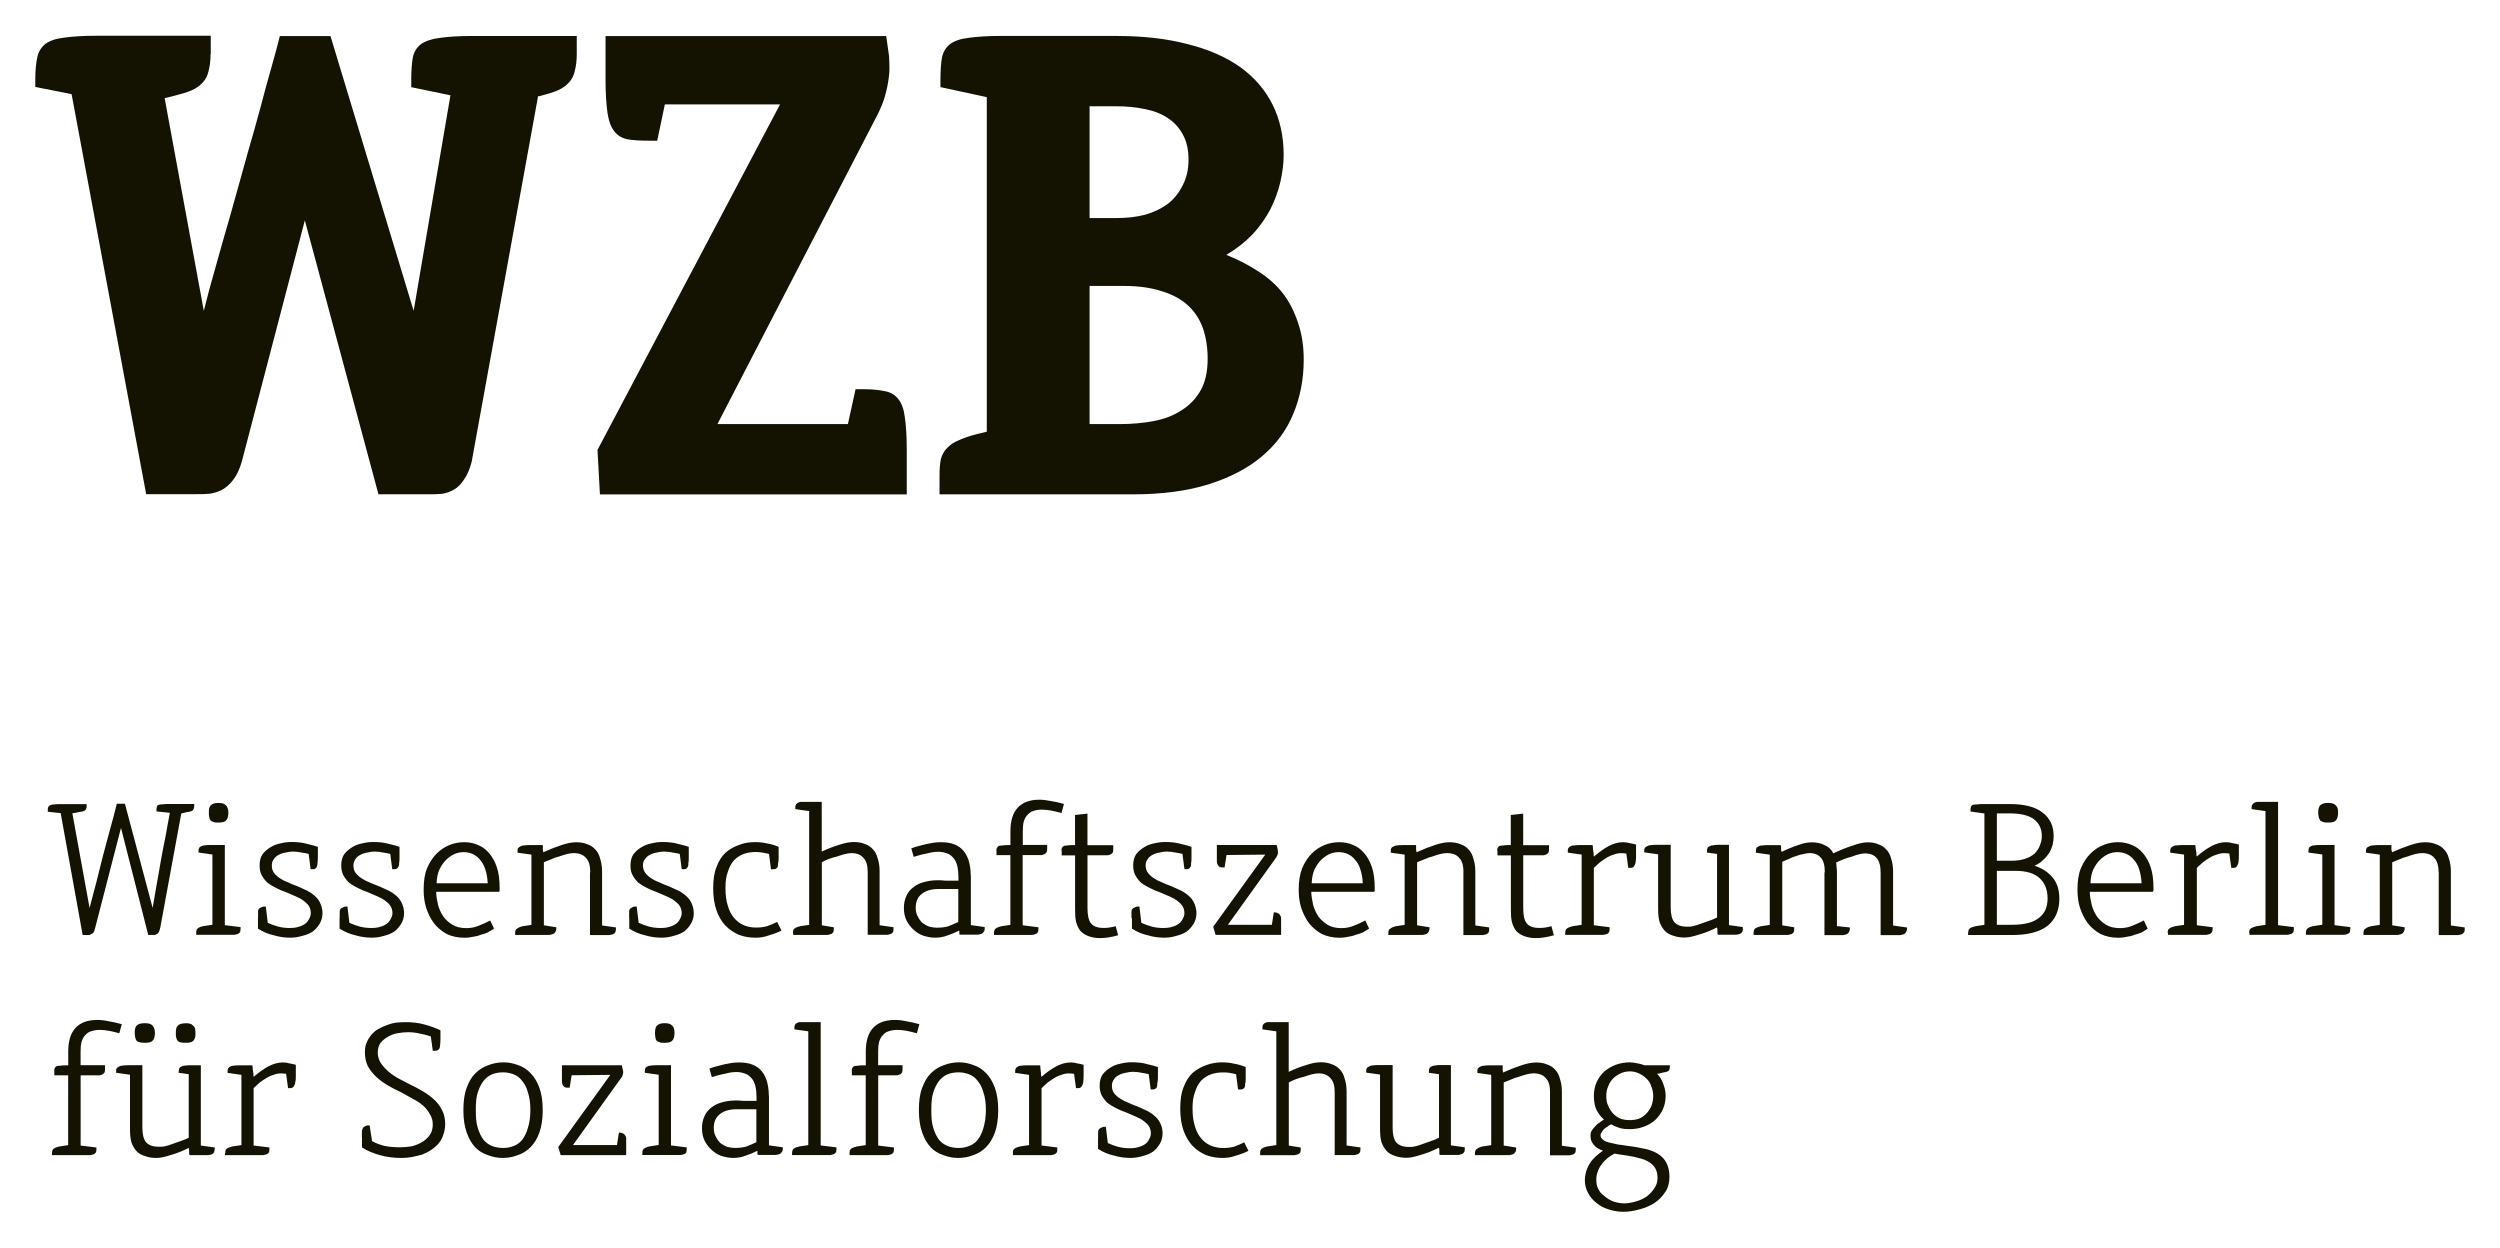
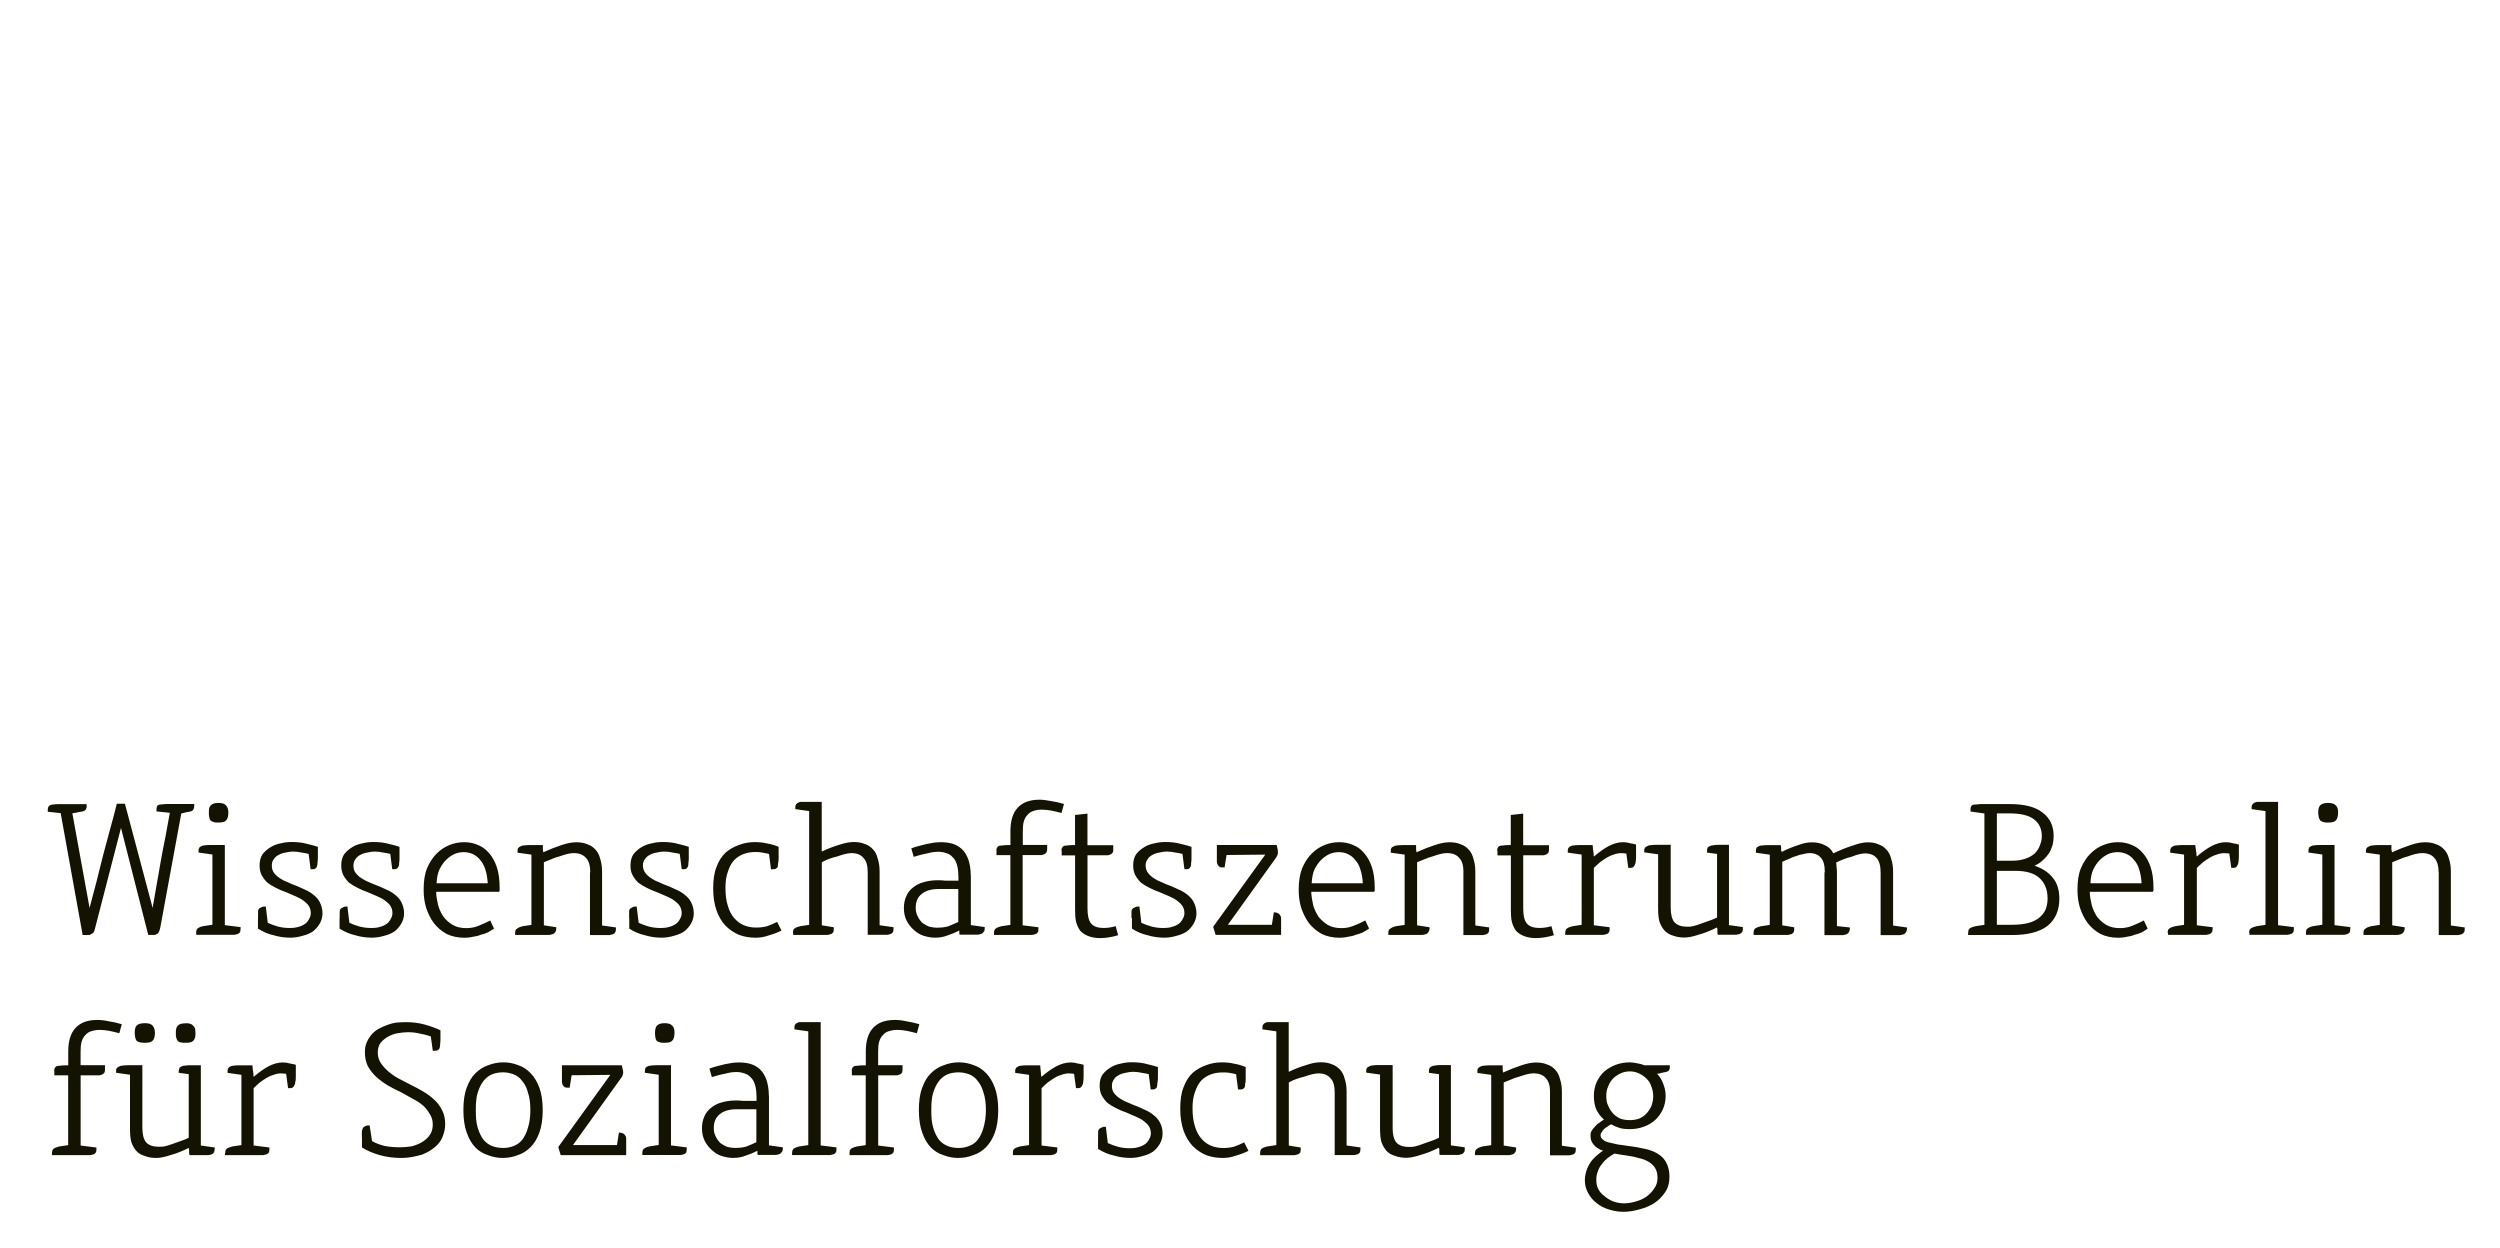
<svg xmlns="http://www.w3.org/2000/svg" version="1.1" width="1024" height="511" viewBox="-1.802 -1.802 127.699 63.675" id="svg8258">
  <defs id="defs8260" />
-   <path d="m 55.27,0.011 c 1.348,0 2.544,0.141 3.589,0.415 1.055,0.263 1.954,0.654 2.686,1.172 0.733,0.527 1.279,1.167 1.66,1.928 0.372,0.752 0.562,1.607 0.562,2.564 0,0.439 -0.06,0.903 -0.172,1.391 -0.112,0.479 -0.287,0.943 -0.512,1.392 -0.234,0.439 -0.533,0.869 -0.903,1.27 -0.381,0.39 -0.826,0.747 -1.343,1.049 0.586,0.235 1.124,0.508 1.611,0.83 0.499,0.313 0.929,0.684 1.27,1.124 0.341,0.439 0.596,0.947 0.781,1.513 0.195,0.557 0.293,1.187 0.293,1.88 0,1.016 -0.185,1.943 -0.537,2.783 -0.342,0.83 -0.878,1.558 -1.611,2.173 -0.722,0.606 -1.626,1.074 -2.71,1.416 -1.093,0.342 -2.384,0.513 -3.857,0.513 l -9.888,0 0,-0.952 c 0,-0.342 0.02,-0.62 0.07,-0.855 0.06,-0.224 0.171,-0.415 0.318,-0.561 0.146,-0.157 0.342,-0.293 0.586,-0.391 0.244,-0.107 0.546,-0.22 0.927,-0.317 l 0.513,-0.123 0,-17.09 -2.368,-0.512 0,-0.391 c 0,-0.449 0.03,-0.83 0.08,-1.123 0.06,-0.293 0.2,-0.518 0.414,-0.684 0.205,-0.156 0.518,-0.268 0.928,-0.317 0.42,-0.06 0.978,-0.1 1.661,-0.1 l 5.957,0 z m -1.416,12.768 0,7.056 1.563,0 c 0.586,0 1.147,-0.05 1.685,-0.147 0.537,-0.1 1.006,-0.273 1.416,-0.537 0.42,-0.254 0.756,-0.595 1.001,-1.025 0.244,-0.42 0.366,-0.962 0.366,-1.636 0,-0.586 -0.09,-1.103 -0.245,-1.562 -0.165,-0.449 -0.415,-0.835 -0.756,-1.148 -0.342,-0.322 -0.796,-0.566 -1.342,-0.732 -0.538,-0.176 -1.188,-0.269 -1.929,-0.269 l -1.759,0 z m 0,-9.179 0,5.712 1.344,0 c 0.536,0 1.03,-0.05 1.489,-0.17 C 57.135,9.015 57.527,8.824 57.859,8.58 58.18,8.326 58.43,8.009 58.615,7.628 58.81,7.257 58.908,6.822 58.908,6.334 58.908,5.816 58.808,5.382 58.615,5.04 58.43,4.698 58.18,4.425 57.859,4.21 57.527,3.985 57.135,3.834 56.687,3.746 56.228,3.646 55.72,3.6 55.173,3.6 l -1.319,0 z m 0,0 M 43.464,0.011 43.61,1.036 c 0.01,0.186 0.02,0.386 0.02,0.61 0,0.215 -0.02,0.459 -0.07,0.733 -0.04,0.264 -0.112,0.561 -0.219,0.903 -0.113,0.332 -0.278,0.684 -0.488,1.074 l -8.009,15.479 6.665,0 0.391,-1.782 0.39,0 c 0.455,0 0.822,0.04 1.099,0.1 0.294,0.05 0.518,0.185 0.684,0.39 0.176,0.215 0.294,0.528 0.342,0.928 0.06,0.41 0.1,0.967 0.1,1.66 l 0,2.295 -15.673,0 -0.125,-2.27 9.326,-17.652 -5.884,0 -0.391,1.856 -0.415,0 C 30.914,5.36 30.548,5.34 30.255,5.29 29.962,5.23 29.733,5.089 29.572,4.874 29.405,4.669 29.293,4.357 29.229,3.947 c -0.06,-0.42 -0.1,-0.977 -0.1,-1.661 l 0,-2.27 14.332,0 z m 0,0 M 8.953,0.938 c 0,0.342 -0.04,0.63 -0.1,0.855 C 8.803,2.027 8.707,2.223 8.56,2.379 8.414,2.545 8.219,2.687 7.974,2.794 7.73,2.894 7.413,2.989 7.023,3.087 l -0.415,0.1 2.001,10.865 c 0.06,-0.225 0.151,-0.572 0.269,-1.05 0.127,-0.469 0.284,-1.025 0.464,-1.66 0.176,-0.635 0.371,-1.319 0.586,-2.051 0.21,-0.742 0.42,-1.499 0.635,-2.271 0.21,-0.761 0.42,-1.513 0.634,-2.246 0.21,-0.742 0.396,-1.44 0.562,-2.075 0.175,-0.635 0.332,-1.181 0.464,-1.66 0.126,-0.469 0.22,-0.811 0.269,-1.025 l 2.587,0 4.248,14.038 1.88,-11.011 -2.002,-0.415 0,-0.391 c 0,-0.449 0.03,-0.83 0.08,-1.123 0.06,-0.293 0.2,-0.517 0.415,-0.683 0.225,-0.157 0.543,-0.269 0.953,-0.318 0.405,-0.06 0.957,-0.1 1.66,-0.1 l 5.346,0 0,0.928 c 0,0.341 -0.04,0.629 -0.1,0.854 -0.05,0.234 -0.146,0.43 -0.292,0.586 -0.147,0.166 -0.342,0.308 -0.587,0.415 -0.243,0.1 -0.556,0.195 -0.927,0.293 -0.02,0 -0.04,0 -0.07,0 L 22.29,21.764 c -0.1,0.381 -0.23,0.679 -0.391,0.903 -0.146,0.234 -0.317,0.405 -0.512,0.513 -0.195,0.117 -0.41,0.19 -0.635,0.22 -0.215,0.02 -0.415,0.02 -0.61,0.02 l -2.613,0 -3.76,-13.99 -3.222,12.329 c -0.113,0.391 -0.264,0.704 -0.439,0.928 -0.181,0.235 -0.376,0.405 -0.586,0.513 -0.195,0.1 -0.41,0.166 -0.635,0.195 -0.23,0.02 -0.449,0.02 -0.659,0.02 l -2.564,0 L 1.855,2.981 0,2.614 0,2.224 C 0,1.775 0.04,1.394 0.101,1.101 0.161,0.808 0.31,0.583 0.515,0.417 0.726,0.261 1.033,0.149 1.443,0.1 1.848,0.04 2.4,0 3.103,0 l 5.86,0 0,0.928 z m 0,0" id="path5890" style="fill:#141301;fill-opacity:1;fill-rule:nonzero;stroke:none" />
  <path d="m 79.612,54.146 c 0,-0.258 0.05,-0.493 0.146,-0.708 0.1,-0.209 0.225,-0.39 0.391,-0.537 0.175,-0.146 0.37,-0.258 0.585,-0.341 0.225,-0.08 0.464,-0.123 0.709,-0.123 0.126,0 0.254,0.02 0.39,0.05 0.127,0.02 0.249,0.05 0.366,0.1 l 1.294,0 0,0.07 c 0,0.1 -0.02,0.171 -0.07,0.22 -0.05,0.03 -0.125,0.06 -0.22,0.07 -0.09,0.02 -0.161,0.03 -0.22,0.05 -0.05,0.02 -0.1,0.02 -0.146,0.02 0.146,0.146 0.249,0.317 0.317,0.513 0.07,0.18 0.125,0.385 0.125,0.61 0,0.264 -0.05,0.498 -0.147,0.708 -0.1,0.215 -0.234,0.391 -0.39,0.537 -0.166,0.146 -0.362,0.264 -0.586,0.342 -0.216,0.08 -0.454,0.122 -0.708,0.122 -0.166,0 -0.333,-0.01 -0.489,-0.05 -0.166,-0.05 -0.317,-0.112 -0.464,-0.195 -0.07,0.03 -0.136,0.07 -0.195,0.122 -0.05,0.03 -0.112,0.07 -0.171,0.123 -0.05,0.05 -0.09,0.107 -0.125,0.171 -0.04,0.05 -0.05,0.1 -0.05,0.146 0,0.08 0.04,0.157 0.125,0.22 0.07,0.07 0.181,0.118 0.318,0.147 0.146,0.03 0.292,0.07 0.439,0.1 0.156,0.02 0.322,0.04 0.488,0.07 0.156,0.02 0.323,0.04 0.489,0.07 0.156,0.03 0.322,0.07 0.487,0.1 0.392,0.1 0.684,0.263 0.879,0.488 0.196,0.244 0.294,0.547 0.294,0.928 0,0.302 -0.07,0.566 -0.22,0.781 -0.146,0.224 -0.336,0.415 -0.561,0.561 -0.235,0.147 -0.484,0.249 -0.758,0.318 -0.282,0.08 -0.551,0.122 -0.805,0.122 -0.264,0 -0.512,-0.04 -0.757,-0.122 -0.234,-0.07 -0.434,-0.171 -0.61,-0.318 -0.185,-0.136 -0.333,-0.307 -0.439,-0.512 -0.112,-0.196 -0.171,-0.415 -0.171,-0.659 0,-0.166 0.03,-0.318 0.07,-0.464 0.05,-0.147 0.112,-0.288 0.196,-0.415 0.07,-0.118 0.175,-0.235 0.293,-0.342 0.112,-0.1 0.23,-0.195 0.366,-0.293 -0.195,-0.06 -0.357,-0.161 -0.464,-0.293 -0.113,-0.127 -0.171,-0.274 -0.171,-0.44 0,-0.1 0,-0.185 0.05,-0.268 0.05,-0.08 0.1,-0.151 0.171,-0.22 0.06,-0.08 0.131,-0.146 0.22,-0.195 0.08,-0.06 0.156,-0.123 0.244,-0.171 -0.166,-0.147 -0.293,-0.317 -0.39,-0.513 -0.09,-0.21 -0.125,-0.444 -0.125,-0.708 z m 2.367,3.199 c -0.234,-0.07 -0.459,-0.118 -0.682,-0.147 -0.215,-0.03 -0.43,-0.06 -0.635,-0.1 -0.138,0.08 -0.259,0.156 -0.367,0.244 -0.112,0.1 -0.215,0.201 -0.293,0.318 -0.09,0.107 -0.147,0.229 -0.195,0.366 -0.05,0.127 -0.07,0.254 -0.07,0.391 0,0.175 0.02,0.341 0.1,0.488 0.07,0.146 0.18,0.268 0.317,0.366 0.126,0.108 0.273,0.2 0.439,0.269 0.176,0.06 0.366,0.1 0.561,0.1 0.205,0 0.415,-0.04 0.611,-0.1 0.195,-0.05 0.372,-0.137 0.537,-0.245 0.156,-0.117 0.293,-0.258 0.391,-0.415 0.112,-0.146 0.171,-0.332 0.171,-0.537 0,-0.263 -0.07,-0.478 -0.22,-0.634 -0.146,-0.166 -0.366,-0.289 -0.66,-0.367 z m -1.732,-3.199 c 0,0.196 0.02,0.367 0.1,0.513 0.06,0.147 0.146,0.278 0.244,0.391 0.112,0.117 0.243,0.205 0.391,0.268 0.146,0.05 0.297,0.07 0.463,0.07 0.157,0 0.318,-0.02 0.464,-0.07 0.146,-0.06 0.269,-0.146 0.366,-0.244 0.113,-0.112 0.2,-0.244 0.269,-0.39 0.06,-0.162 0.1,-0.332 0.1,-0.513 0,-0.195 -0.04,-0.366 -0.1,-0.513 -0.05,-0.161 -0.137,-0.293 -0.245,-0.39 -0.112,-0.113 -0.244,-0.201 -0.39,-0.269 -0.137,-0.06 -0.284,-0.1 -0.44,-0.1 -0.185,0 -0.341,0.03 -0.487,0.1 -0.148,0.07 -0.284,0.156 -0.391,0.269 -0.101,0.1 -0.186,0.229 -0.244,0.39 -0.07,0.147 -0.1,0.313 -0.1,0.488 z m 0,0 m -2.872,-0.17 c 0,-0.342 -0.07,-0.586 -0.22,-0.733 -0.131,-0.161 -0.341,-0.244 -0.635,-0.244 -0.1,0 -0.21,0.02 -0.341,0.05 -0.112,0.03 -0.245,0.07 -0.391,0.123 -0.131,0.03 -0.269,0.08 -0.415,0.146 -0.131,0.05 -0.254,0.1 -0.366,0.147 l 0,3.222 0.635,0.1 0,0.07 c 0,0.07 -0.01,0.123 -0.05,0.171 -0.01,0.03 -0.05,0.07 -0.1,0.1 -0.05,0.02 -0.113,0.03 -0.195,0.05 -0.06,0 -0.148,0 -0.245,0 l -1.514,0 0,-0.1 c 0,-0.113 0.04,-0.186 0.1,-0.22 0.06,-0.05 0.156,-0.09 0.267,-0.122 l 0.464,-0.07 0,-3.589 -0.707,-0.1 0,-0.07 c 0,-0.06 0,-0.113 0.02,-0.147 0.04,-0.05 0.07,-0.08 0.125,-0.1 0.05,-0.03 0.112,-0.05 0.171,-0.05 0.09,-0.01 0.171,-0.02 0.269,-0.02 l 0.707,0 c 0,0.03 0,0.07 0,0.123 0,0.03 0,0.07 0,0.122 0.01,0.03 0.02,0.07 0.02,0.123 0.326,-0.147 0.635,-0.269 0.928,-0.366 0.292,-0.1 0.546,-0.147 0.756,-0.147 0.21,0 0.401,0.03 0.562,0.1 0.162,0.05 0.303,0.142 0.416,0.269 0.112,0.117 0.195,0.268 0.243,0.464 0.06,0.18 0.1,0.4 0.1,0.659 l 0,2.759 0.709,0.1 0,0.07 c 0,0.07 0,0.122 -0.02,0.17 -0.01,0.03 -0.05,0.07 -0.1,0.1 -0.05,0.02 -0.112,0.03 -0.195,0.05 -0.06,0 -0.156,0 -0.269,0 l -0.732,0 0,-3.198 0,0 z m 0,0 m -8.042,1.806 c 0,0.342 0.06,0.596 0.195,0.757 0.147,0.147 0.357,0.22 0.635,0.22 0.1,0 0.2,0 0.317,-0.03 0.128,-0.03 0.259,-0.07 0.392,-0.123 0.146,-0.05 0.282,-0.1 0.415,-0.146 0.146,-0.05 0.282,-0.103 0.415,-0.171 l 0,-3.247 -0.513,-0.07 0,-0.07 c 0,-0.06 0,-0.113 0.02,-0.147 0.01,-0.05 0.05,-0.08 0.1,-0.1 0.05,-0.03 0.1,-0.05 0.171,-0.05 0.07,-0.02 0.177,-0.03 0.293,-0.03 l 0.537,0 0,4.102 0.708,0.1 0,0.07 c 0,0.07 0,0.123 -0.03,0.171 -0.02,0.03 -0.05,0.07 -0.1,0.1 -0.05,0.02 -0.113,0.03 -0.195,0.05 -0.08,0 -0.156,0 -0.269,0 l -0.684,0 c -0.02,-0.03 -0.02,-0.07 -0.02,-0.123 0,-0.03 0,-0.06 0,-0.1 0,-0.05 0,-0.1 -0.03,-0.146 -0.327,0.166 -0.635,0.288 -0.927,0.366 -0.294,0.1 -0.538,0.147 -0.733,0.147 -0.23,0 -0.425,-0.04 -0.586,-0.1 -0.166,-0.05 -0.302,-0.127 -0.415,-0.244 -0.112,-0.127 -0.205,-0.284 -0.269,-0.464 -0.05,-0.176 -0.07,-0.406 -0.07,-0.684 l 0,-2.759 -0.707,-0.1 0,-0.07 c 0,-0.06 0,-0.112 0.03,-0.146 0.02,-0.05 0.07,-0.08 0.125,-0.1 0.05,-0.03 0.1,-0.05 0.171,-0.05 0.07,-0.01 0.176,-0.02 0.293,-0.02 l 0.732,0 0,3.198 z m 0,0 m -6.768,1.294 c 0,-0.112 0.03,-0.185 0.07,-0.22 0.06,-0.05 0.157,-0.09 0.293,-0.122 l 0.464,-0.07 0,-5.811 -0.708,-0.1 0,-0.05 c 0,-0.08 0,-0.136 0.02,-0.171 0.03,-0.05 0.06,-0.08 0.1,-0.1 0.05,-0.03 0.1,-0.05 0.171,-0.05 0.07,0 0.177,0 0.294,0 l 0.756,0 0,2.54 c 0.303,-0.147 0.597,-0.259 0.879,-0.342 0.294,-0.1 0.543,-0.147 0.758,-0.147 0.205,0 0.395,0.03 0.561,0.1 0.156,0.05 0.297,0.142 0.415,0.269 0.112,0.117 0.195,0.268 0.244,0.464 0.06,0.18 0.1,0.4 0.1,0.659 l 0,2.759 0.708,0.1 0,0.07 c 0,0.07 -0.01,0.122 -0.02,0.17 -0.02,0.03 -0.05,0.07 -0.1,0.1 -0.05,0.02 -0.112,0.03 -0.195,0.05 -0.07,0 -0.161,0 -0.268,0 l -0.733,0 0,-3.198 c 0,-0.342 -0.07,-0.586 -0.22,-0.732 C 66.018,53.083 65.818,53 65.544,53 c -0.1,0 -0.215,0.02 -0.341,0.05 -0.113,0.03 -0.245,0.07 -0.391,0.122 -0.137,0.03 -0.269,0.07 -0.415,0.123 -0.137,0.05 -0.259,0.107 -0.367,0.171 l 0,3.222 0.61,0.1 0,0.07 c 0,0.07 -0.01,0.123 -0.02,0.171 -0.02,0.03 -0.05,0.07 -0.1,0.1 -0.05,0.02 -0.112,0.03 -0.196,0.05 -0.06,0 -0.16,0 -0.267,0 l -1.49,0 0,-0.1 z m 0,0 m -0.59,-0.122 c -0.196,0.1 -0.411,0.181 -0.634,0.244 -0.216,0.08 -0.44,0.123 -0.684,0.123 -0.313,0 -0.597,-0.05 -0.855,-0.147 -0.264,-0.112 -0.488,-0.268 -0.684,-0.464 -0.195,-0.21 -0.351,-0.468 -0.464,-0.781 -0.112,-0.322 -0.17,-0.698 -0.17,-1.123 0,-0.439 0.05,-0.806 0.17,-1.099 0.113,-0.307 0.269,-0.551 0.464,-0.732 0.21,-0.176 0.44,-0.308 0.684,-0.391 0.258,-0.1 0.527,-0.146 0.806,-0.146 0.224,0 0.439,0.02 0.635,0.07 0.195,0.03 0.39,0.09 0.585,0.171 l 0,0.561 c 0,0.118 0,0.215 -0.03,0.293 0,0.07 0,0.123 -0.02,0.171 -0.01,0.03 -0.05,0.07 -0.1,0.1 -0.05,0.02 -0.113,0.02 -0.171,0.02 l -0.07,0 -0.1,-0.781 c -0.113,-0.03 -0.23,-0.05 -0.343,-0.07 -0.1,-0.02 -0.215,-0.02 -0.341,-0.02 -0.215,0 -0.415,0.03 -0.61,0.1 -0.181,0.07 -0.343,0.171 -0.489,0.317 -0.132,0.147 -0.239,0.342 -0.317,0.586 -0.09,0.23 -0.125,0.508 -0.125,0.83 0,0.362 0.04,0.669 0.125,0.928 0.07,0.244 0.185,0.449 0.317,0.611 0.146,0.166 0.308,0.288 0.489,0.366 0.195,0.08 0.405,0.122 0.634,0.122 0.196,0 0.381,-0.02 0.562,-0.07 0.175,-0.06 0.346,-0.136 0.513,-0.219 l 0.22,0.439 z m 0,0 m -7.686,-0.635 c 0,-0.1 0,-0.185 0,-0.268 0,-0.08 0,-0.137 0.03,-0.171 0.02,-0.05 0.07,-0.08 0.125,-0.1 0.05,-0.03 0.1,-0.05 0.171,-0.05 l 0.07,0 0.1,0.83 c 0.175,0.08 0.352,0.146 0.537,0.195 0.196,0.05 0.391,0.07 0.586,0.07 0.146,0 0.279,-0.01 0.415,-0.05 0.127,-0.03 0.244,-0.08 0.342,-0.146 0.1,-0.06 0.17,-0.147 0.219,-0.244 0.06,-0.1 0.1,-0.2 0.1,-0.318 0,-0.146 -0.04,-0.268 -0.1,-0.366 -0.06,-0.1 -0.161,-0.185 -0.267,-0.268 -0.1,-0.08 -0.235,-0.152 -0.392,-0.22 -0.146,-0.06 -0.317,-0.137 -0.512,-0.22 -0.186,-0.06 -0.356,-0.137 -0.513,-0.22 -0.166,-0.08 -0.312,-0.171 -0.44,-0.268 -0.112,-0.113 -0.215,-0.244 -0.292,-0.391 -0.07,-0.146 -0.1,-0.307 -0.1,-0.488 0,-0.225 0.05,-0.415 0.146,-0.562 0.113,-0.146 0.249,-0.268 0.415,-0.366 0.156,-0.1 0.328,-0.161 0.513,-0.195 0.195,-0.05 0.376,-0.07 0.561,-0.07 0.302,0 0.571,0.03 0.806,0.1 0.224,0.05 0.4,0.1 0.536,0.146 l 0,0.537 c 0,0.118 -0.01,0.215 -0.03,0.293 0,0.07 -0.01,0.123 -0.02,0.171 -0.01,0.05 -0.05,0.09 -0.1,0.123 -0.04,0.02 -0.09,0.02 -0.17,0.02 l -0.05,0 -0.1,-0.782 c -0.112,-0.03 -0.238,-0.05 -0.366,-0.07 -0.136,-0.03 -0.282,-0.05 -0.439,-0.05 -0.112,0 -0.24,0.02 -0.366,0.05 -0.136,0.02 -0.259,0.06 -0.366,0.123 -0.1,0.05 -0.186,0.122 -0.244,0.22 -0.06,0.08 -0.1,0.19 -0.1,0.317 0,0.118 0.02,0.22 0.07,0.317 0.06,0.1 0.146,0.191 0.244,0.269 0.1,0.07 0.201,0.132 0.317,0.195 0.128,0.05 0.254,0.108 0.392,0.171 0.223,0.08 0.438,0.171 0.635,0.269 0.195,0.08 0.351,0.18 0.487,0.293 0.146,0.117 0.249,0.244 0.318,0.39 0.08,0.147 0.125,0.327 0.125,0.537 0,0.196 -0.05,0.376 -0.147,0.538 -0.09,0.146 -0.196,0.278 -0.342,0.39 -0.146,0.1 -0.318,0.171 -0.513,0.22 -0.195,0.06 -0.41,0.1 -0.635,0.1 -0.292,0 -0.581,-0.04 -0.853,-0.123 -0.284,-0.06 -0.553,-0.174 -0.807,-0.34 l 0,-0.537 z m 0,0 m -4.355,0.757 c 0,-0.112 0.02,-0.185 0.07,-0.22 0.06,-0.05 0.156,-0.09 0.294,-0.122 l 0.464,-0.07 0,-3.589 -0.709,-0.1 0,-0.07 c 0,-0.06 0,-0.112 0.03,-0.146 0.02,-0.05 0.06,-0.08 0.1,-0.1 0.05,-0.03 0.1,-0.05 0.171,-0.05 0.08,-0.01 0.175,-0.02 0.293,-0.02 l 0.684,0 c 0,0.08 0.02,0.156 0.02,0.219 0,0.07 0.02,0.132 0.02,0.196 0,0.07 0,0.122 0.03,0.171 0.254,-0.225 0.513,-0.406 0.757,-0.537 0.243,-0.127 0.489,-0.196 0.732,-0.196 0.128,0 0.244,0.02 0.341,0.05 0.113,0.02 0.221,0.04 0.318,0.07 l 0,0.562 c 0,0.132 -0.01,0.239 -0.02,0.317 0,0.07 -0.03,0.123 -0.05,0.171 -0.02,0.05 -0.05,0.09 -0.1,0.123 -0.04,0.02 -0.09,0.02 -0.148,0.02 l -0.07,0 -0.1,-0.733 c -0.09,-0.01 -0.171,-0.02 -0.268,-0.02 -0.113,0 -0.24,0.02 -0.367,0.07 -0.112,0.03 -0.235,0.08 -0.342,0.147 -0.112,0.07 -0.239,0.146 -0.366,0.244 -0.113,0.1 -0.219,0.195 -0.317,0.293 l 0,2.929 0.805,0.1 0,0.07 c 0,0.07 -0.01,0.123 -0.02,0.171 -0.02,0.03 -0.05,0.07 -0.1,0.1 -0.05,0.02 -0.112,0.03 -0.195,0.05 -0.06,0 -0.161,0 -0.268,0 l -1.684,0 0,-0.1 z m 0,0 m -4.8,-2.197 c 0,-0.454 0.05,-0.835 0.171,-1.148 0.113,-0.307 0.254,-0.551 0.439,-0.732 0.195,-0.195 0.415,-0.332 0.659,-0.415 0.255,-0.1 0.519,-0.147 0.781,-0.147 0.255,0 0.514,0.05 0.758,0.147 0.243,0.08 0.448,0.22 0.635,0.415 0.175,0.181 0.322,0.425 0.438,0.732 0.113,0.313 0.172,0.694 0.172,1.148 0,0.459 -0.06,0.84 -0.172,1.147 -0.112,0.313 -0.268,0.562 -0.463,0.757 -0.185,0.181 -0.39,0.313 -0.635,0.391 -0.244,0.1 -0.508,0.146 -0.782,0.146 -0.263,0 -0.512,-0.05 -0.756,-0.146 -0.244,-0.08 -0.459,-0.21 -0.635,-0.391 -0.185,-0.195 -0.331,-0.444 -0.439,-0.757 -0.112,-0.307 -0.171,-0.688 -0.171,-1.147 z m 0.635,0 c 0,0.361 0.02,0.659 0.1,0.903 0.07,0.244 0.175,0.449 0.293,0.611 0.127,0.146 0.273,0.253 0.44,0.317 0.175,0.07 0.366,0.1 0.561,0.1 0.195,0 0.371,-0.03 0.537,-0.1 0.175,-0.06 0.322,-0.171 0.439,-0.317 0.128,-0.162 0.225,-0.367 0.294,-0.611 0.07,-0.244 0.125,-0.542 0.125,-0.903 0,-0.357 -0.04,-0.659 -0.125,-0.903 -0.07,-0.245 -0.166,-0.44 -0.294,-0.586 -0.112,-0.161 -0.264,-0.274 -0.439,-0.342 -0.166,-0.06 -0.342,-0.1 -0.537,-0.1 -0.195,0 -0.386,0.03 -0.561,0.1 -0.167,0.07 -0.313,0.181 -0.44,0.342 -0.113,0.146 -0.215,0.341 -0.293,0.586 -0.08,0.244 -0.1,0.546 -0.1,0.903 z m 0,0 m -4.062,-2.002 c 0,-0.06 0,-0.113 0.03,-0.147 0.02,-0.05 0.06,-0.08 0.1,-0.1 0.05,-0.01 0.1,-0.02 0.171,-0.02 0.06,-0.01 0.146,-0.02 0.244,-0.02 l 0.171,0 0,-0.708 c 0,-0.537 0.125,-0.932 0.366,-1.196 0.244,-0.273 0.615,-0.415 1.123,-0.415 0.176,0 0.371,0.02 0.586,0.07 0.205,0.03 0.425,0.08 0.66,0.147 l -0.125,0.463 c -0.186,-0.05 -0.356,-0.09 -0.513,-0.122 -0.166,-0.03 -0.332,-0.05 -0.488,-0.05 -0.167,0 -0.313,0.03 -0.439,0.07 -0.113,0.03 -0.215,0.1 -0.294,0.195 -0.09,0.08 -0.146,0.196 -0.195,0.342 -0.04,0.147 -0.05,0.317 -0.05,0.513 l 0,0.683 1.245,0 0,0.196 c 0,0.07 -0.01,0.122 -0.02,0.171 -0.01,0.03 -0.05,0.07 -0.1,0.1 -0.04,0.02 -0.09,0.03 -0.146,0.05 -0.08,0 -0.161,0 -0.269,0 l -0.708,0 0,3.588 0.805,0.1 0,0.07 c 0,0.07 -0.01,0.123 -0.02,0.171 -0.03,0.03 -0.05,0.07 -0.1,0.1 -0.05,0.02 -0.112,0.03 -0.195,0.05 -0.07,0 -0.161,0 -0.268,0 l -1.685,0 0,-0.1 c 0,-0.112 0.02,-0.185 0.07,-0.219 0.06,-0.05 0.156,-0.09 0.292,-0.123 l 0.464,-0.07 0,-3.564 -0.708,0 0,-0.22 z m 0,0 m -3.048,4.199 c 0,-0.112 0.03,-0.185 0.07,-0.22 0.06,-0.05 0.156,-0.09 0.293,-0.122 l 0.463,-0.07 0,-5.811 -0.707,-0.1 0,-0.05 c 0,-0.08 0,-0.136 0.02,-0.171 0.03,-0.05 0.06,-0.08 0.1,-0.1 0.05,-0.03 0.1,-0.05 0.171,-0.05 0.07,0 0.176,0 0.294,0 l 0.756,0 0,6.299 0.806,0.1 0,0.07 c 0,0.07 -0.01,0.123 -0.02,0.171 -0.03,0.03 -0.05,0.07 -0.1,0.1 -0.05,0.02 -0.112,0.03 -0.195,0.05 -0.07,0 -0.161,0 -0.268,0 l -1.685,0 0,-0.1 z m 0,0 m -1.752,0.098 c 0,-0.01 -0.01,-0.04 -0.02,-0.07 0,-0.02 0,-0.03 0,-0.05 0,-0.03 0,-0.06 0,-0.1 -0.195,0.1 -0.39,0.181 -0.585,0.244 -0.197,0.08 -0.415,0.122 -0.66,0.122 -0.195,0 -0.39,-0.04 -0.587,-0.1 -0.185,-0.06 -0.341,-0.161 -0.487,-0.293 -0.146,-0.127 -0.269,-0.283 -0.366,-0.463 -0.1,-0.196 -0.147,-0.415 -0.147,-0.66 0,-0.224 0.04,-0.429 0.125,-0.61 0.07,-0.176 0.197,-0.322 0.343,-0.439 0.156,-0.127 0.341,-0.22 0.536,-0.269 0.207,-0.06 0.44,-0.1 0.684,-0.1 0,0 0.06,0 0.148,0 0.07,0 0.169,0.01 0.267,0.02 0.113,0 0.225,0 0.342,0 0.113,0 0.224,0 0.342,0 l 0,-0.269 0.635,0 0,2.54 0.707,0.1 0,0.07 c 0,0.07 -0.01,0.122 -0.05,0.17 -0.03,0.03 -0.05,0.07 -0.1,0.1 -0.05,0.02 -0.112,0.03 -0.195,0.05 -0.07,0 -0.161,0 -0.268,0 l -0.659,0 z m -1.148,-0.366 c 0.205,0 0.395,-0.02 0.561,-0.07 0.157,-0.06 0.328,-0.137 0.513,-0.22 l 0,-1.685 c -0.113,0 -0.234,0 -0.341,0 -0.113,0 -0.22,0 -0.318,0 -0.1,0 -0.186,0 -0.244,0 -0.07,0 -0.1,0 -0.1,0 -0.362,0 -0.649,0.08 -0.854,0.244 -0.215,0.166 -0.318,0.401 -0.318,0.708 0,0.166 0.03,0.313 0.1,0.44 0.06,0.132 0.146,0.244 0.244,0.342 0.112,0.08 0.23,0.146 0.366,0.195 0.148,0.03 0.274,0.05 0.391,0.05 z M 34.44,52.755 c 0.128,-0.05 0.254,-0.09 0.392,-0.123 0.126,-0.03 0.254,-0.06 0.39,-0.1 0.146,-0.03 0.273,-0.05 0.391,-0.07 0.126,-0.01 0.229,-0.02 0.317,-0.02 0.205,0 0.401,0.02 0.585,0.07 0.177,0.05 0.343,0.142 0.489,0.269 0.147,0.132 0.254,0.313 0.341,0.537 0.07,0.215 0.125,0.488 0.125,0.83 l -0.634,0 c 0,-0.244 -0.03,-0.439 -0.08,-0.586 -0.05,-0.161 -0.125,-0.283 -0.22,-0.366 -0.09,-0.1 -0.19,-0.161 -0.317,-0.195 -0.136,-0.05 -0.269,-0.07 -0.415,-0.07 -0.07,0 -0.161,0.01 -0.269,0.02 -0.1,0.02 -0.21,0.04 -0.317,0.07 -0.1,0.02 -0.21,0.04 -0.318,0.07 -0.112,0.03 -0.234,0.07 -0.341,0.1 l -0.125,-0.44 z m 0,0 m -1.962,-0.171 -0.758,0 c -0.112,0 -0.21,0.01 -0.292,0.02 -0.06,0 -0.125,0.02 -0.171,0.05 -0.05,0.02 -0.09,0.05 -0.1,0.1 -0.01,0.03 -0.02,0.08 -0.02,0.146 l 0,0.07 0.707,0.1 0,3.589 -0.464,0.07 c -0.132,0.03 -0.23,0.07 -0.292,0.123 -0.05,0.03 -0.08,0.107 -0.08,0.219 l 0,0.1 1.685,0 c 0.112,0 0.205,0 0.268,0 0.09,-0.01 0.147,-0.03 0.196,-0.05 0.05,-0.03 0.09,-0.06 0.1,-0.1 0.01,-0.05 0.02,-0.102 0.02,-0.17 l 0,-0.07 -0.805,-0.1 0,-4.102 z m -0.343,-2.148 c 0.197,0 0.328,0.04 0.392,0.122 0.09,0.07 0.125,0.191 0.125,0.366 0,0.196 -0.04,0.337 -0.125,0.415 -0.06,0.07 -0.195,0.1 -0.392,0.1 -0.1,0 -0.179,0 -0.243,-0.03 -0.05,-0.01 -0.1,-0.04 -0.147,-0.07 -0.04,-0.05 -0.06,-0.102 -0.07,-0.171 -0.01,-0.06 -0.02,-0.146 -0.02,-0.244 0,-0.175 0.04,-0.298 0.1,-0.366 0.09,-0.08 0.211,-0.122 0.39,-0.122 z m 0,0 m -2.177,2.148 0.05,0.22 c 0.03,0.1 0.03,0.19 0,0.268 -0.01,0.07 -0.06,0.142 -0.125,0.22 l -2.417,3.369 2.246,0 0.1,-0.635 0.05,0 c 0.06,0 0.125,0.02 0.171,0.05 0.05,0.02 0.07,0.05 0.1,0.1 0.03,0.03 0.05,0.09 0.05,0.171 0,0.08 0,0.171 0,0.269 l 0,0.561 -3.345,0 -0.125,-0.415 2.66,-3.686 -1.977,0.02 -0.1,0.635 -0.05,0 c -0.09,0 -0.147,0 -0.195,-0.02 -0.04,-0.03 -0.07,-0.06 -0.1,-0.1 -0.03,-0.05 -0.04,-0.103 -0.05,-0.171 0,-0.08 0,-0.176 0,-0.293 l 0,-0.562 3.051,0 z m 0,0 m -8.09,2.295 c 0,-0.454 0.05,-0.835 0.17,-1.148 0.113,-0.307 0.254,-0.551 0.44,-0.732 0.195,-0.195 0.415,-0.332 0.659,-0.415 0.253,-0.1 0.517,-0.147 0.781,-0.147 0.254,0 0.512,0.05 0.757,0.147 0.244,0.08 0.449,0.22 0.634,0.415 0.176,0.181 0.323,0.425 0.44,0.732 0.113,0.313 0.171,0.694 0.171,1.148 0,0.459 -0.06,0.84 -0.171,1.147 -0.112,0.313 -0.269,0.562 -0.464,0.757 -0.185,0.181 -0.391,0.313 -0.634,0.391 -0.244,0.1 -0.508,0.146 -0.782,0.146 -0.264,0 -0.512,-0.05 -0.756,-0.146 -0.245,-0.08 -0.46,-0.21 -0.635,-0.391 -0.186,-0.195 -0.332,-0.444 -0.44,-0.757 -0.113,-0.307 -0.17,-0.688 -0.17,-1.147 z m 0.634,0 c 0,0.361 0.02,0.659 0.1,0.903 0.07,0.244 0.175,0.449 0.292,0.611 0.127,0.146 0.274,0.253 0.439,0.317 0.176,0.07 0.366,0.1 0.563,0.1 0.195,0 0.371,-0.03 0.536,-0.1 0.176,-0.06 0.322,-0.171 0.44,-0.317 0.126,-0.162 0.225,-0.367 0.292,-0.611 0.08,-0.244 0.125,-0.542 0.125,-0.903 0,-0.357 -0.04,-0.659 -0.125,-0.903 -0.06,-0.245 -0.166,-0.44 -0.292,-0.586 -0.113,-0.161 -0.264,-0.274 -0.44,-0.342 -0.165,-0.06 -0.341,-0.1 -0.536,-0.1 -0.197,0 -0.387,0.03 -0.563,0.1 -0.165,0.07 -0.312,0.181 -0.439,0.342 -0.112,0.146 -0.215,0.341 -0.292,0.586 -0.08,0.244 -0.1,0.546 -0.1,0.903 z m 0,0 m -5.82,1.367 c 0,-0.1 0,-0.176 0,-0.244 0,-0.08 0.02,-0.147 0.05,-0.195 0.02,-0.05 0.06,-0.08 0.1,-0.1 0.05,-0.03 0.112,-0.05 0.196,-0.05 l 0.05,0 0.125,0.805 c 0.176,0.1 0.391,0.181 0.635,0.244 0.254,0.05 0.522,0.07 0.806,0.07 0.195,0 0.39,-0.02 0.585,-0.05 0.196,-0.05 0.371,-0.122 0.538,-0.219 0.156,-0.1 0.292,-0.22 0.391,-0.366 0.1,-0.147 0.146,-0.323 0.146,-0.538 0,-0.195 -0.05,-0.366 -0.146,-0.512 -0.09,-0.161 -0.196,-0.308 -0.343,-0.44 -0.146,-0.127 -0.317,-0.244 -0.512,-0.341 -0.195,-0.113 -0.405,-0.225 -0.61,-0.342 -0.245,-0.112 -0.484,-0.234 -0.709,-0.366 -0.234,-0.146 -0.429,-0.293 -0.585,-0.439 -0.166,-0.161 -0.308,-0.342 -0.415,-0.537 -0.1,-0.21 -0.147,-0.445 -0.147,-0.708 0,-0.196 0.03,-0.367 0.1,-0.513 0.06,-0.147 0.147,-0.273 0.245,-0.391 0.112,-0.127 0.228,-0.224 0.366,-0.293 0.146,-0.08 0.293,-0.146 0.439,-0.195 0.156,-0.06 0.322,-0.102 0.488,-0.122 0.157,-0.01 0.318,-0.02 0.464,-0.02 0.341,0 0.659,0.04 0.953,0.122 0.292,0.08 0.561,0.181 0.805,0.293 l 0,0.464 c 0,0.117 -0.01,0.215 -0.02,0.293 0,0.07 -0.01,0.122 -0.03,0.171 -0.02,0.03 -0.05,0.07 -0.1,0.1 -0.05,0.02 -0.113,0.02 -0.172,0.02 l -0.07,0 -0.1,-0.733 c -0.166,-0.06 -0.356,-0.112 -0.562,-0.146 -0.195,-0.05 -0.405,-0.07 -0.61,-0.07 -0.166,0 -0.336,0.02 -0.513,0.05 -0.184,0.03 -0.341,0.09 -0.488,0.171 -0.147,0.08 -0.283,0.19 -0.39,0.317 -0.1,0.132 -0.147,0.303 -0.147,0.513 0,0.181 0.05,0.351 0.147,0.513 0.1,0.146 0.22,0.288 0.366,0.415 0.146,0.131 0.317,0.253 0.512,0.366 0.196,0.1 0.395,0.205 0.61,0.317 0.245,0.118 0.469,0.239 0.684,0.366 0.225,0.132 0.42,0.279 0.587,0.44 0.156,0.146 0.292,0.327 0.389,0.537 0.1,0.195 0.148,0.425 0.148,0.684 0,0.214 -0.04,0.4 -0.1,0.561 -0.05,0.166 -0.136,0.313 -0.244,0.44 -0.1,0.117 -0.22,0.219 -0.366,0.317 -0.146,0.1 -0.308,0.181 -0.464,0.244 -0.166,0.05 -0.336,0.08 -0.512,0.123 -0.185,0.03 -0.362,0.05 -0.538,0.05 -0.41,0 -0.781,-0.05 -1.122,-0.147 -0.343,-0.1 -0.65,-0.225 -0.904,-0.391 l 0,-0.537 z m 0,0 m -6.978,0.83 c 0,-0.112 0.02,-0.185 0.07,-0.22 0.06,-0.05 0.161,-0.09 0.293,-0.122 l 0.463,-0.07 0,-3.589 -0.707,-0.1 0,-0.07 c 0,-0.06 0,-0.112 0.02,-0.146 0.04,-0.05 0.06,-0.08 0.1,-0.1 0.05,-0.03 0.112,-0.05 0.171,-0.05 0.09,-0.01 0.181,-0.02 0.294,-0.02 l 0.682,0 c 0.01,0.08 0.02,0.156 0.02,0.219 0.01,0.07 0.03,0.132 0.03,0.196 0,0.07 0,0.122 0.02,0.171 0.259,-0.225 0.513,-0.406 0.757,-0.537 0.245,-0.127 0.488,-0.196 0.732,-0.196 0.133,0 0.245,0.02 0.343,0.05 0.112,0.02 0.22,0.04 0.317,0.07 l 0,0.562 c 0,0.132 0,0.239 -0.03,0.317 0,0.07 -0.01,0.123 -0.05,0.171 -0.01,0.05 -0.05,0.09 -0.1,0.123 -0.04,0.02 -0.09,0.02 -0.146,0.02 l -0.07,0 -0.1,-0.733 c -0.09,-0.01 -0.171,-0.02 -0.269,-0.02 -0.112,0 -0.234,0.02 -0.366,0.07 -0.113,0.03 -0.229,0.08 -0.341,0.147 -0.113,0.07 -0.235,0.146 -0.367,0.244 -0.112,0.1 -0.22,0.195 -0.317,0.293 l 0,2.929 0.806,0.1 0,0.07 c 0,0.07 0,0.123 -0.02,0.171 -0.01,0.03 -0.05,0.07 -0.1,0.1 -0.05,0.02 -0.112,0.03 -0.195,0.05 -0.06,0 -0.156,0 -0.269,0 l -1.685,0 0,-0.1 z m 0,0 m -4.234,-4.492 -0.732,0 c -0.113,0 -0.214,0.01 -0.293,0.02 -0.06,0 -0.125,0.02 -0.171,0.05 -0.05,0.02 -0.09,0.05 -0.125,0.1 -0.02,0.03 -0.02,0.08 -0.02,0.146 l 0,0.07 0.709,0.1 0,2.759 c 0,0.278 0.02,0.508 0.07,0.684 0.06,0.18 0.151,0.337 0.269,0.464 0.112,0.117 0.248,0.195 0.415,0.244 0.161,0.06 0.356,0.1 0.586,0.1 0.195,0 0.439,-0.05 0.732,-0.147 0.293,-0.08 0.6,-0.2 0.928,-0.366 0.01,0.05 0.02,0.1 0.02,0.146 0,0.03 0,0.07 0,0.1 0,0.05 0,0.09 0.03,0.123 l 0.684,0 c 0.112,0 0.2,0 0.269,0 0.07,-0.01 0.146,-0.03 0.194,-0.05 0.05,-0.03 0.07,-0.06 0.1,-0.1 0.01,-0.05 0.03,-0.103 0.03,-0.171 l 0,-0.07 -0.708,-0.1 0,-4.101 -0.537,0 c -0.112,0 -0.215,0.01 -0.293,0.02 -0.06,0 -0.125,0.02 -0.172,0.05 -0.05,0.02 -0.09,0.05 -0.1,0.1 -0.01,0.03 -0.03,0.08 -0.03,0.146 l 0,0.07 0.513,0.07 0,3.247 c -0.133,0.07 -0.269,0.123 -0.415,0.171 -0.133,0.05 -0.269,0.1 -0.415,0.146 -0.133,0.05 -0.264,0.09 -0.391,0.123 -0.113,0.02 -0.219,0.02 -0.318,0.02 -0.277,0 -0.487,-0.07 -0.634,-0.22 -0.132,-0.16 -0.196,-0.414 -0.196,-0.756 l 0,-3.198 z m 0.125,-2.148 c 0.195,0 0.323,0.04 0.392,0.122 0.07,0.07 0.125,0.191 0.125,0.366 0,0.196 -0.04,0.337 -0.125,0.415 -0.07,0.07 -0.197,0.1 -0.392,0.1 -0.194,0 -0.336,-0.03 -0.415,-0.1 -0.06,-0.08 -0.1,-0.219 -0.1,-0.415 0,-0.175 0.03,-0.298 0.1,-0.366 0.07,-0.08 0.221,-0.122 0.415,-0.122 z m 2.075,0 c 0.1,0 0.177,0.01 0.245,0.03 0.06,0.02 0.113,0.05 0.147,0.1 0.05,0.03 0.07,0.08 0.1,0.146 0.01,0.07 0.02,0.142 0.02,0.22 0,0.1 0,0.18 -0.02,0.244 -0.03,0.07 -0.05,0.122 -0.1,0.171 -0.04,0.03 -0.09,0.06 -0.147,0.07 -0.06,0.02 -0.147,0.02 -0.245,0.02 -0.1,0 -0.18,0 -0.243,-0.02 C 7.357,51.407 7.314,51.377 7.28,51.347 7.24,51.297 7.22,51.245 7.2,51.176 7.18,51.116 7.18,51.03 7.18,50.932 c 0,-0.175 0.02,-0.298 0.1,-0.366 0.06,-0.08 0.195,-0.122 0.39,-0.122 z m 0,0 m -6.701,2.441 c 0,-0.06 0,-0.113 0.03,-0.147 0.02,-0.05 0.06,-0.08 0.1,-0.1 0.05,-0.01 0.1,-0.02 0.17,-0.02 0.06,-0.01 0.146,-0.02 0.245,-0.02 l 0.17,0 0,-0.708 c 0,-0.537 0.125,-0.932 0.366,-1.196 0.245,-0.273 0.615,-0.415 1.124,-0.415 0.175,0 0.371,0.02 0.585,0.07 0.21,0.03 0.43,0.08 0.66,0.147 l -0.125,0.463 c -0.18,-0.05 -0.351,-0.09 -0.512,-0.122 -0.167,-0.03 -0.328,-0.05 -0.489,-0.05 -0.165,0 -0.313,0.03 -0.439,0.07 -0.112,0.03 -0.215,0.1 -0.294,0.195 -0.09,0.08 -0.146,0.196 -0.195,0.342 -0.04,0.147 -0.05,0.317 -0.05,0.513 l 0,0.683 1.245,0 0,0.196 c 0,0.07 0,0.122 -0.02,0.171 -0.03,0.03 -0.05,0.07 -0.1,0.1 -0.04,0.02 -0.09,0.03 -0.147,0.05 -0.06,0 -0.156,0 -0.269,0 l -0.707,0 0,3.588 0.806,0.1 0,0.07 c 0,0.07 0,0.123 -0.02,0.171 -0.03,0.03 -0.05,0.07 -0.1,0.1 -0.05,0.02 -0.113,0.03 -0.195,0.05 -0.07,0 -0.156,0 -0.269,0 l -1.685,0 0,-0.1 c 0,-0.112 0.03,-0.185 0.07,-0.219 0.06,-0.05 0.161,-0.09 0.293,-0.123 l 0.463,-0.07 0,-3.564 -0.707,0 0,-0.22 z m 0,0 M 122.76,42.726 c 0,-0.342 -0.08,-0.586 -0.219,-0.733 -0.132,-0.161 -0.342,-0.244 -0.635,-0.244 -0.1,0 -0.214,0.02 -0.342,0.05 -0.113,0.03 -0.244,0.07 -0.39,0.123 -0.133,0.03 -0.269,0.08 -0.415,0.146 -0.133,0.05 -0.254,0.1 -0.367,0.147 l 0,3.222 0.635,0.1 0,0.07 c 0,0.07 -0.03,0.123 -0.05,0.171 -0.02,0.03 -0.05,0.07 -0.1,0.1 -0.05,0.02 -0.112,0.03 -0.195,0.05 -0.06,0 -0.147,0 -0.245,0 l -1.513,0 0,-0.1 c 0,-0.112 0.03,-0.186 0.1,-0.22 0.06,-0.05 0.151,-0.09 0.269,-0.122 l 0.463,-0.07 0,-3.589 -0.707,-0.1 0,-0.07 c 0,-0.06 0,-0.113 0.03,-0.147 0.02,-0.05 0.08,-0.08 0.125,-0.1 0.05,-0.03 0.1,-0.05 0.171,-0.05 0.08,-0.01 0.17,-0.02 0.267,-0.02 l 0.709,0 c 0,0.03 0,0.07 0,0.123 0,0.03 0,0.07 0,0.122 0.01,0.03 0.03,0.07 0.03,0.123 0.323,-0.147 0.635,-0.269 0.929,-0.366 0.293,-0.1 0.541,-0.147 0.757,-0.147 0.209,0 0.394,0.03 0.56,0.1 0.163,0.05 0.3,0.142 0.416,0.269 0.112,0.117 0.197,0.268 0.245,0.464 0.06,0.18 0.1,0.4 0.1,0.659 l 0,2.759 0.707,0.1 0,0.07 c 0,0.07 0,0.122 -0.03,0.17 -0.02,0.03 -0.05,0.07 -0.1,0.1 -0.05,0.02 -0.113,0.03 -0.195,0.05 -0.06,0 -0.156,0 -0.269,0 l -0.733,0 0,-3.198 0,0 z m 0,0 m -5.308,-1.392 -0.756,0 c -0.112,0 -0.21,0.01 -0.293,0.02 -0.06,0 -0.125,0.02 -0.171,0.05 -0.05,0.02 -0.09,0.05 -0.1,0.1 -0.01,0.03 -0.02,0.08 -0.02,0.146 l 0,0.07 0.709,0.1 0,3.589 -0.465,0.07 c -0.131,0.03 -0.229,0.07 -0.292,0.123 -0.05,0.03 -0.08,0.107 -0.08,0.219 l 0,0.1 1.685,0 c 0.111,0 0.204,0 0.267,0 0.09,-0.01 0.148,-0.03 0.195,-0.05 0.05,-0.03 0.09,-0.06 0.1,-0.1 0.01,-0.05 0.02,-0.102 0.02,-0.171 l 0,-0.07 -0.806,-0.1 0,-4.101 z m -0.341,-2.148 c 0.196,0 0.328,0.04 0.391,0.122 0.09,0.07 0.125,0.191 0.125,0.366 0,0.196 -0.04,0.337 -0.125,0.415 -0.06,0.07 -0.195,0.1 -0.391,0.1 -0.1,0 -0.181,0 -0.244,-0.03 -0.05,-0.01 -0.1,-0.04 -0.147,-0.07 -0.04,-0.05 -0.06,-0.102 -0.08,-0.171 -0.01,-0.06 -0.03,-0.146 -0.03,-0.244 0,-0.175 0.04,-0.298 0.101,-0.366 0.09,-0.08 0.209,-0.122 0.39,-0.122 z m 0,0 m -4.029,6.64 c 0,-0.112 0.03,-0.185 0.08,-0.22 0.06,-0.05 0.161,-0.09 0.293,-0.122 l 0.463,-0.07 0,-5.811 -0.708,-0.1 0,-0.05 c 0,-0.08 0,-0.136 0.03,-0.171 0.04,-0.05 0.06,-0.08 0.1,-0.1 0.05,-0.03 0.113,-0.05 0.17,-0.05 0.09,0 0.182,0 0.294,0 l 0.757,0 0,6.299 0.806,0.1 0,0.07 c 0,0.07 0,0.123 -0.02,0.171 -0.01,0.03 -0.05,0.07 -0.1,0.1 -0.05,0.02 -0.114,0.03 -0.196,0.05 -0.06,0 -0.157,0 -0.269,0 l -1.684,0 0,-0.1 z m 0,0 m -4.16,0 c 0,-0.112 0.02,-0.185 0.08,-0.22 0.06,-0.05 0.157,-0.09 0.293,-0.122 l 0.464,-0.07 0,-3.589 -0.707,-0.1 0,-0.07 c 0,-0.06 0,-0.112 0.03,-0.146 0.02,-0.05 0.06,-0.08 0.101,-0.1 0.05,-0.03 0.1,-0.05 0.171,-0.05 0.08,-0.01 0.176,-0.02 0.293,-0.02 l 0.683,0 c 0,0.08 0.03,0.156 0.03,0.219 0,0.07 0.03,0.132 0.03,0.196 0,0.07 0,0.122 0.02,0.171 0.254,-0.225 0.513,-0.406 0.756,-0.537 0.245,-0.127 0.489,-0.196 0.733,-0.196 0.128,0 0.245,0.02 0.342,0.05 0.113,0.02 0.221,0.04 0.318,0.07 l 0,0.562 c 0,0.132 -0.01,0.239 -0.02,0.317 0,0.07 -0.03,0.123 -0.05,0.171 -0.01,0.05 -0.05,0.09 -0.1,0.122 -0.04,0.02 -0.09,0.02 -0.147,0.02 l -0.07,0 -0.101,-0.732 c -0.09,-0.01 -0.17,-0.02 -0.267,-0.02 -0.113,0 -0.24,0.02 -0.367,0.07 -0.112,0.03 -0.233,0.08 -0.342,0.146 -0.111,0.07 -0.24,0.147 -0.365,0.245 -0.113,0.1 -0.221,0.195 -0.318,0.293 l 0,2.929 0.807,0.1 0,0.07 c 0,0.07 -0.01,0.123 -0.03,0.171 -0.02,0.03 -0.05,0.07 -0.1,0.1 -0.05,0.02 -0.114,0.03 -0.196,0.05 -0.06,0 -0.161,0 -0.269,0 l -1.684,0 0,-0.1 z m 0,0 m -1.014,-0.22 c -0.101,0.07 -0.211,0.132 -0.317,0.196 -0.113,0.05 -0.241,0.09 -0.366,0.122 -0.114,0.05 -0.245,0.08 -0.393,0.1 -0.136,0.03 -0.268,0.05 -0.414,0.05 -0.361,0 -0.674,-0.07 -0.928,-0.195 -0.264,-0.146 -0.484,-0.332 -0.659,-0.562 -0.166,-0.224 -0.293,-0.488 -0.391,-0.781 -0.09,-0.293 -0.125,-0.6 -0.125,-0.928 0,-0.419 0.05,-0.781 0.17,-1.074 0.128,-0.307 0.294,-0.561 0.489,-0.756 0.195,-0.196 0.415,-0.342 0.66,-0.44 0.245,-0.1 0.492,-0.146 0.756,-0.146 0.254,0 0.494,0.05 0.708,0.146 0.205,0.08 0.395,0.22 0.561,0.415 0.157,0.181 0.295,0.415 0.391,0.708 0.101,0.293 0.146,0.654 0.146,1.074 0,0 0,0.02 0,0.05 0,0.02 0,0.04 0,0.07 0,0.02 0,0.03 -0.03,0.05 0,0.02 0,0.02 0,0.02 l -3.223,0 c 0,0.23 0.05,0.459 0.101,0.684 0.06,0.215 0.151,0.41 0.269,0.586 0.127,0.166 0.277,0.302 0.462,0.415 0.197,0.117 0.425,0.171 0.709,0.171 0.225,0 0.44,-0.04 0.635,-0.123 0.206,-0.08 0.401,-0.171 0.586,-0.268 l 0.195,0.415 z M 106.369,41.7 c -0.167,0 -0.331,0.03 -0.488,0.1 -0.146,0.07 -0.289,0.166 -0.415,0.293 -0.137,0.132 -0.245,0.293 -0.342,0.488 -0.09,0.196 -0.137,0.435 -0.146,0.708 l 2.613,0 c -0.02,-0.273 -0.06,-0.512 -0.125,-0.708 -0.06,-0.209 -0.161,-0.371 -0.27,-0.488 -0.1,-0.127 -0.22,-0.224 -0.365,-0.293 -0.137,-0.06 -0.288,-0.1 -0.465,-0.1 z m 0,0 m -7.636,4.126 c 0,-0.112 0.02,-0.185 0.07,-0.22 0.06,-0.05 0.156,-0.09 0.294,-0.122 l 0.464,-0.07 0,-5.689 -0.709,-0.1 0,-0.07 c 0,-0.06 0,-0.122 0.02,-0.171 0.02,-0.05 0.06,-0.08 0.1,-0.1 0.05,-0.01 0.112,-0.02 0.195,-0.02 0.07,-0.01 0.171,-0.02 0.268,-0.02 l 1.416,0 c 0.763,0 1.324,0.147 1.686,0.44 0.371,0.278 0.561,0.679 0.561,1.196 0,0.147 -0.02,0.293 -0.05,0.44 -0.04,0.132 -0.09,0.268 -0.172,0.415 -0.09,0.132 -0.19,0.254 -0.317,0.366 -0.113,0.117 -0.263,0.215 -0.438,0.293 0.399,0.132 0.712,0.337 0.928,0.61 0.223,0.264 0.34,0.62 0.34,1.074 0,0.606 -0.21,1.07 -0.609,1.392 -0.411,0.313 -1.017,0.464 -1.806,0.464 l -2.247,0 0,-0.1 z m 1.464,-3.174 0,2.759 0.733,0 c 0.293,0 0.546,-0.02 0.781,-0.07 0.225,-0.05 0.42,-0.127 0.586,-0.244 0.155,-0.113 0.279,-0.249 0.366,-0.415 0.08,-0.176 0.125,-0.381 0.125,-0.61 0,-0.454 -0.142,-0.806 -0.416,-1.05 -0.262,-0.244 -0.673,-0.366 -1.221,-0.366 l -0.95,0 z m 0,-2.929 0,2.417 0.733,0 c 0.272,0 0.512,-0.03 0.707,-0.1 0.195,-0.06 0.353,-0.152 0.49,-0.269 0.125,-0.127 0.218,-0.268 0.267,-0.415 0.06,-0.146 0.1,-0.298 0.1,-0.464 0,-0.39 -0.143,-0.683 -0.415,-0.879 -0.264,-0.195 -0.679,-0.293 -1.247,-0.293 l -0.633,0 z m 0,0 m -8.789,3.003 c 0,-0.342 -0.06,-0.586 -0.195,-0.733 -0.131,-0.161 -0.328,-0.244 -0.586,-0.244 -0.1,0 -0.205,0.02 -0.318,0.05 -0.112,0.02 -0.238,0.05 -0.365,0.1 -0.112,0.03 -0.24,0.08 -0.366,0.146 -0.112,0.05 -0.23,0.1 -0.343,0.147 l 0,3.247 0.61,0.1 0,0.07 c 0,0.07 0,0.123 -0.02,0.171 -0.03,0.03 -0.05,0.07 -0.101,0.1 -0.05,0.02 -0.112,0.03 -0.196,0.05 -0.06,0 -0.156,0 -0.267,0 l -1.49,0 0,-0.1 c 0,-0.113 0.03,-0.186 0.07,-0.22 0.06,-0.05 0.161,-0.09 0.292,-0.122 l 0.464,-0.07 0,-3.589 -0.707,-0.1 0,-0.07 c 0,-0.06 0,-0.113 0.02,-0.147 0.01,-0.05 0.05,-0.08 0.1,-0.1 0.05,-0.03 0.1,-0.05 0.17,-0.05 0.08,-0.01 0.176,-0.02 0.293,-0.02 l 0.684,0 c 0.01,0.03 0.02,0.07 0.02,0.1 0,0.03 0,0.07 0,0.123 0,0.03 0,0.07 0.03,0.122 0.293,-0.146 0.566,-0.259 0.83,-0.342 0.259,-0.1 0.493,-0.146 0.708,-0.146 0.258,0 0.478,0.05 0.658,0.146 0.197,0.08 0.343,0.22 0.44,0.416 0.342,-0.162 0.664,-0.293 0.977,-0.391 0.307,-0.113 0.566,-0.171 0.781,-0.171 0.21,0 0.391,0.03 0.537,0.1 0.162,0.05 0.298,0.142 0.415,0.268 0.113,0.118 0.195,0.269 0.244,0.464 0.06,0.181 0.1,0.401 0.1,0.66 l 0,2.758 0.709,0.1 0,0.07 c 0,0.07 -0.03,0.123 -0.05,0.171 -0.02,0.03 -0.05,0.07 -0.1,0.1 -0.05,0.02 -0.113,0.03 -0.196,0.05 -0.06,0 -0.157,0 -0.269,0 l -0.731,0 0,-3.198 c 0,-0.342 -0.07,-0.586 -0.197,-0.732 -0.131,-0.162 -0.336,-0.245 -0.61,-0.245 -0.09,0 -0.19,0.02 -0.317,0.05 -0.113,0.03 -0.239,0.07 -0.366,0.123 -0.132,0.03 -0.264,0.07 -0.39,0.122 -0.133,0.05 -0.264,0.108 -0.392,0.171 0.01,0.07 0.02,0.142 0.02,0.22 0.01,0.07 0.02,0.147 0.02,0.244 l 0,2.783 0.66,0.07 0,0.07 c 0,0.07 -0.02,0.123 -0.05,0.171 -0.02,0.03 -0.05,0.07 -0.1,0.1 -0.05,0.02 -0.112,0.03 -0.195,0.05 -0.07,0 -0.146,0 -0.244,0 l -0.708,0 0,-3.198 z m 0,0 m -7.87,1.806 c 0,0.342 0.06,0.596 0.195,0.757 0.146,0.147 0.356,0.22 0.635,0.22 0.1,0 0.2,0 0.316,-0.03 0.128,-0.03 0.26,-0.07 0.391,-0.123 0.147,-0.05 0.284,-0.1 0.415,-0.146 0.147,-0.05 0.284,-0.103 0.415,-0.171 l 0,-3.247 -0.512,-0.07 0,-0.07 c 0,-0.06 0,-0.113 0.02,-0.147 0.01,-0.05 0.05,-0.08 0.1,-0.1 0.05,-0.03 0.1,-0.05 0.17,-0.05 0.08,-0.02 0.176,-0.03 0.294,-0.03 l 0.536,0 0,4.102 0.709,0.1 0,0.07 c 0,0.07 0,0.123 -0.03,0.171 -0.02,0.03 -0.05,0.07 -0.1,0.1 -0.05,0.02 -0.113,0.03 -0.195,0.05 -0.07,0 -0.157,0 -0.269,0 l -0.684,0 c -0.02,-0.03 -0.02,-0.07 -0.02,-0.122 0,-0.03 0,-0.06 0,-0.1 0,-0.05 0,-0.1 -0.03,-0.147 -0.327,0.166 -0.635,0.288 -0.927,0.366 -0.294,0.1 -0.538,0.147 -0.733,0.147 -0.23,0 -0.425,-0.04 -0.586,-0.1 -0.166,-0.05 -0.303,-0.127 -0.415,-0.244 -0.113,-0.127 -0.205,-0.284 -0.269,-0.464 -0.05,-0.176 -0.07,-0.406 -0.07,-0.684 l 0,-2.759 -0.709,-0.1 0,-0.07 c 0,-0.06 0,-0.112 0.03,-0.146 0.02,-0.05 0.07,-0.08 0.125,-0.1 0.05,-0.03 0.1,-0.05 0.171,-0.05 0.07,-0.01 0.176,-0.02 0.293,-0.02 l 0.733,0 0,3.198 z m 0,0 m -5.386,1.294 c 0,-0.112 0.03,-0.185 0.08,-0.22 0.06,-0.05 0.16,-0.09 0.292,-0.122 l 0.464,-0.07 0,-3.589 -0.708,-0.1 0,-0.07 c 0,-0.06 0,-0.112 0.02,-0.146 0.03,-0.05 0.06,-0.08 0.1,-0.1 0.05,-0.03 0.1,-0.05 0.172,-0.05 0.07,-0.01 0.176,-0.02 0.292,-0.02 l 0.684,0 c 0.01,0.08 0.02,0.156 0.02,0.219 0.01,0.07 0.03,0.132 0.03,0.196 0,0.07 0,0.122 0.02,0.171 0.259,-0.225 0.513,-0.406 0.756,-0.537 0.245,-0.127 0.489,-0.196 0.733,-0.196 0.127,0 0.245,0.02 0.342,0.05 0.113,0.02 0.219,0.04 0.318,0.07 l 0,0.562 c 0,0.132 0,0.239 -0.02,0.317 0,0.07 -0.03,0.123 -0.05,0.171 -0.02,0.05 -0.05,0.09 -0.1,0.122 -0.04,0.02 -0.09,0.02 -0.146,0.02 l -0.08,0 -0.1,-0.732 c -0.09,-0.01 -0.172,-0.02 -0.269,-0.02 -0.113,0 -0.239,0.02 -0.366,0.07 -0.113,0.03 -0.229,0.08 -0.342,0.146 -0.112,0.07 -0.24,0.147 -0.366,0.245 -0.112,0.1 -0.22,0.195 -0.317,0.293 l 0,2.929 0.805,0.1 0,0.07 c 0,0.07 0,0.123 -0.02,0.171 -0.03,0.03 -0.05,0.07 -0.1,0.1 -0.05,0.02 -0.113,0.03 -0.197,0.05 -0.06,0 -0.156,0 -0.267,0 l -1.685,0 0,-0.1 z m 0,0 m -3.477,-4.199 c 0,-0.06 0,-0.113 0.03,-0.147 0.02,-0.05 0.06,-0.08 0.1,-0.1 0.05,-0.01 0.1,-0.02 0.172,-0.02 0.06,-0.01 0.146,-0.02 0.244,-0.02 l 0.147,0 0,-1.538 0.634,-0.07 0,1.612 1.318,0 0,0.195 c 0,0.07 0,0.123 -0.02,0.171 -0.03,0.03 -0.05,0.07 -0.1,0.1 -0.04,0.02 -0.09,0.03 -0.146,0.05 -0.06,0 -0.156,0 -0.268,0 l -0.782,0 0,2.71 c 0,0.342 0.05,0.596 0.171,0.757 0.128,0.166 0.343,0.244 0.635,0.244 0.113,0 0.221,0 0.318,-0.02 0.1,-0.01 0.2,-0.04 0.317,-0.07 l 0.125,0.464 c -0.341,0.1 -0.653,0.146 -0.927,0.146 -0.229,0 -0.425,-0.04 -0.586,-0.1 -0.165,-0.06 -0.303,-0.151 -0.415,-0.268 -0.1,-0.127 -0.17,-0.284 -0.219,-0.464 -0.04,-0.176 -0.05,-0.381 -0.05,-0.611 l 0,-2.783 -0.684,0 0,-0.22 z m 0,0 m -1.723,1.099 c 0,-0.342 -0.07,-0.586 -0.22,-0.733 -0.132,-0.161 -0.342,-0.244 -0.635,-0.244 -0.1,0 -0.215,0.02 -0.342,0.05 -0.112,0.03 -0.245,0.07 -0.391,0.123 -0.131,0.03 -0.269,0.08 -0.415,0.146 -0.131,0.05 -0.254,0.1 -0.366,0.147 l 0,3.222 0.635,0.1 0,0.07 c 0,0.07 -0.03,0.123 -0.05,0.171 -0.02,0.03 -0.05,0.07 -0.1,0.1 -0.05,0.02 -0.112,0.03 -0.195,0.05 -0.06,0 -0.148,0 -0.245,0 l -1.514,0 0,-0.1 c 0,-0.112 0.02,-0.186 0.1,-0.22 0.06,-0.05 0.153,-0.09 0.269,-0.122 l 0.464,-0.07 0,-3.589 -0.708,-0.1 0,-0.07 c 0,-0.06 0,-0.113 0.02,-0.147 0.02,-0.05 0.07,-0.08 0.125,-0.1 0.05,-0.03 0.1,-0.05 0.171,-0.05 0.07,-0.01 0.172,-0.02 0.269,-0.02 l 0.708,0 c 0,0.03 0,0.07 0,0.123 0,0.03 0,0.07 0,0.122 0.01,0.03 0.02,0.07 0.02,0.123 0.322,-0.147 0.635,-0.269 0.927,-0.366 0.293,-0.1 0.541,-0.147 0.756,-0.147 0.211,0 0.397,0.03 0.563,0.1 0.16,0.05 0.297,0.142 0.415,0.269 0.113,0.117 0.195,0.268 0.244,0.464 0.06,0.18 0.1,0.4 0.1,0.659 l 0,2.759 0.707,0.1 0,0.07 c 0,0.07 0,0.122 -0.02,0.17 -0.03,0.03 -0.05,0.07 -0.1,0.1 -0.05,0.02 -0.112,0.03 -0.195,0.05 -0.07,0 -0.156,0 -0.268,0 l -0.733,0 0,-3.198 0,0 z m 0,0 m -4.825,2.88 c -0.1,0.07 -0.205,0.132 -0.318,0.196 -0.112,0.05 -0.233,0.09 -0.365,0.122 -0.112,0.05 -0.245,0.08 -0.391,0.1 -0.131,0.03 -0.269,0.05 -0.415,0.05 -0.356,0 -0.669,-0.07 -0.927,-0.195 -0.259,-0.146 -0.479,-0.332 -0.661,-0.562 -0.159,-0.224 -0.292,-0.488 -0.39,-0.781 -0.09,-0.293 -0.125,-0.6 -0.125,-0.928 0,-0.419 0.06,-0.781 0.172,-1.074 0.131,-0.307 0.292,-0.561 0.489,-0.756 0.194,-0.196 0.414,-0.342 0.658,-0.44 0.244,-0.1 0.498,-0.146 0.756,-0.146 0.259,0 0.499,0.05 0.709,0.146 0.21,0.08 0.4,0.22 0.561,0.415 0.162,0.181 0.293,0.415 0.392,0.708 0.1,0.293 0.146,0.654 0.146,1.074 0,0 0,0.02 0,0.05 0,0.02 0,0.04 0,0.07 0,0.02 0,0.03 -0.02,0.05 0,0.02 0,0.02 0,0.02 l -3.223,0 c 0.01,0.23 0.05,0.459 0.1,0.684 0.06,0.215 0.157,0.41 0.269,0.586 0.133,0.166 0.284,0.302 0.464,0.415 0.195,0.117 0.43,0.171 0.709,0.171 0.228,0 0.438,-0.04 0.633,-0.123 0.21,-0.08 0.407,-0.171 0.587,-0.268 l 0.195,0.415 z M 66.589,41.7 c -0.161,0 -0.327,0.03 -0.489,0.1 -0.146,0.07 -0.282,0.166 -0.415,0.293 -0.131,0.132 -0.243,0.293 -0.341,0.488 -0.09,0.196 -0.132,0.435 -0.146,0.708 l 2.611,0 c -0.01,-0.273 -0.06,-0.512 -0.125,-0.708 -0.06,-0.209 -0.156,-0.371 -0.269,-0.488 -0.1,-0.127 -0.219,-0.224 -0.366,-0.293 -0.131,-0.06 -0.284,-0.1 -0.463,-0.1 z m 0,0 m -3.179,-0.366 0.05,0.22 c 0.02,0.1 0.02,0.19 0,0.268 -0.03,0.07 -0.06,0.142 -0.125,0.22 l -2.417,3.369 2.246,0 0.1,-0.635 0.05,0 c 0.06,0 0.125,0.02 0.172,0.05 0.05,0.02 0.07,0.05 0.1,0.1 0.03,0.03 0.05,0.09 0.05,0.171 0,0.08 0,0.171 0,0.269 l 0,0.561 -3.345,0 -0.125,-0.415 2.661,-3.686 -1.978,0.02 -0.1,0.635 -0.05,0 c -0.09,0 -0.146,0 -0.195,-0.02 -0.04,-0.03 -0.07,-0.06 -0.1,-0.1 -0.03,-0.05 -0.04,-0.103 -0.05,-0.171 0,-0.08 0,-0.176 0,-0.293 l 0,-0.562 3.052,0 z m 0,0 m -7.417,3.735 c 0,-0.1 0,-0.185 0,-0.268 0,-0.08 0,-0.137 0.03,-0.171 0.02,-0.05 0.07,-0.08 0.125,-0.1 0.05,-0.03 0.1,-0.05 0.17,-0.05 l 0.08,0 0.1,0.83 c 0.176,0.08 0.356,0.146 0.538,0.195 0.194,0.05 0.389,0.07 0.584,0.07 0.148,0 0.284,-0.01 0.416,-0.05 0.127,-0.03 0.244,-0.08 0.342,-0.146 0.1,-0.06 0.171,-0.147 0.22,-0.244 0.06,-0.1 0.1,-0.2 0.1,-0.318 0,-0.146 -0.04,-0.268 -0.1,-0.366 -0.07,-0.1 -0.156,-0.185 -0.269,-0.268 -0.1,-0.08 -0.23,-0.152 -0.391,-0.22 -0.146,-0.06 -0.318,-0.137 -0.513,-0.22 -0.18,-0.06 -0.351,-0.137 -0.512,-0.22 -0.166,-0.08 -0.312,-0.171 -0.44,-0.268 -0.113,-0.113 -0.214,-0.245 -0.293,-0.391 -0.07,-0.147 -0.1,-0.308 -0.1,-0.488 0,-0.225 0.05,-0.415 0.147,-0.562 0.112,-0.146 0.249,-0.268 0.415,-0.366 0.161,-0.1 0.332,-0.161 0.512,-0.195 0.197,-0.05 0.382,-0.07 0.563,-0.07 0.307,0 0.575,0.03 0.805,0.1 0.225,0.05 0.405,0.1 0.537,0.146 l 0,0.537 c 0,0.118 0,0.215 -0.02,0.293 0,0.07 0,0.123 -0.02,0.171 -0.03,0.05 -0.05,0.09 -0.1,0.122 -0.04,0.02 -0.09,0.02 -0.171,0.02 l -0.05,0 -0.1,-0.781 c -0.112,-0.03 -0.24,-0.05 -0.366,-0.07 -0.133,-0.03 -0.279,-0.05 -0.44,-0.05 -0.113,0 -0.239,0.02 -0.367,0.05 -0.131,0.02 -0.253,0.06 -0.366,0.123 -0.1,0.05 -0.18,0.122 -0.244,0.219 -0.06,0.08 -0.1,0.191 -0.1,0.318 0,0.117 0.03,0.22 0.08,0.317 0.06,0.1 0.147,0.191 0.244,0.269 0.1,0.07 0.201,0.132 0.318,0.195 0.126,0.05 0.259,0.108 0.39,0.171 0.225,0.08 0.44,0.171 0.635,0.268 0.195,0.08 0.356,0.181 0.489,0.293 0.146,0.118 0.248,0.245 0.316,0.391 0.07,0.147 0.125,0.327 0.125,0.537 0,0.196 -0.05,0.376 -0.146,0.537 -0.09,0.147 -0.195,0.279 -0.343,0.391 -0.146,0.1 -0.316,0.171 -0.512,0.22 -0.195,0.06 -0.41,0.1 -0.635,0.1 -0.293,0 -0.58,-0.04 -0.854,-0.123 -0.279,-0.06 -0.548,-0.174 -0.806,-0.34 l 0,-0.537 z m 0,0 m -3.574,-3.442 c 0,-0.06 0,-0.113 0.03,-0.147 0.02,-0.05 0.06,-0.08 0.1,-0.1 0.05,-0.01 0.1,-0.02 0.17,-0.02 0.06,-0.01 0.148,-0.02 0.245,-0.02 l 0.146,0 0,-1.538 0.635,-0.07 0,1.612 1.318,0 0,0.195 c 0,0.07 0,0.123 -0.02,0.171 -0.03,0.03 -0.05,0.07 -0.1,0.1 -0.04,0.02 -0.09,0.03 -0.146,0.05 -0.08,0 -0.157,0 -0.269,0 l -0.781,0 0,2.71 c 0,0.342 0.05,0.596 0.17,0.757 0.127,0.166 0.342,0.244 0.635,0.244 0.112,0 0.22,0 0.317,-0.02 0.1,-0.01 0.2,-0.04 0.318,-0.07 l 0.125,0.464 c -0.343,0.1 -0.655,0.146 -0.929,0.146 -0.229,0 -0.424,-0.04 -0.585,-0.1 -0.166,-0.06 -0.303,-0.151 -0.415,-0.268 -0.1,-0.127 -0.171,-0.284 -0.22,-0.464 -0.04,-0.176 -0.05,-0.381 -0.05,-0.611 l 0,-2.783 -0.684,0 0,-0.22 z m 0,0 m -3.325,0 c 0,-0.06 0,-0.113 0.03,-0.147 0.02,-0.05 0.06,-0.08 0.1,-0.1 0.05,-0.01 0.1,-0.02 0.171,-0.02 0.06,-0.01 0.147,-0.02 0.245,-0.02 l 0.17,0 0,-0.708 c 0,-0.537 0.125,-0.932 0.367,-1.196 0.245,-0.273 0.615,-0.415 1.123,-0.415 0.175,0 0.372,0.03 0.585,0.07 0.206,0.03 0.425,0.08 0.66,0.147 l -0.125,0.463 c -0.185,-0.05 -0.356,-0.09 -0.512,-0.122 -0.166,-0.03 -0.333,-0.05 -0.489,-0.05 -0.166,0 -0.312,0.02 -0.439,0.07 -0.112,0.03 -0.215,0.1 -0.293,0.195 -0.09,0.08 -0.147,0.196 -0.195,0.342 -0.04,0.147 -0.05,0.317 -0.05,0.513 l 0,0.683 1.245,0 0,0.196 c 0,0.07 -0.01,0.122 -0.03,0.171 -0.02,0.03 -0.05,0.07 -0.1,0.1 -0.04,0.02 -0.09,0.03 -0.147,0.05 -0.06,0 -0.161,0 -0.268,0 l -0.708,0 0,3.588 0.806,0.1 0,0.07 c 0,0.07 -0.01,0.123 -0.02,0.171 -0.03,0.03 -0.05,0.07 -0.101,0.1 -0.05,0.02 -0.112,0.03 -0.195,0.05 -0.07,0 -0.161,0 -0.268,0 l -1.685,0 0,-0.1 c 0,-0.112 0.03,-0.185 0.08,-0.219 0.06,-0.05 0.156,-0.09 0.292,-0.123 l 0.464,-0.07 0,-3.564 -0.708,0 0,-0.22 z m 0,0 m -1.875,4.297 c 0,-0.01 -0.01,-0.04 -0.02,-0.07 0,-0.02 0,-0.03 0,-0.05 0,-0.03 0,-0.06 0,-0.1 -0.195,0.1 -0.39,0.181 -0.585,0.244 -0.196,0.08 -0.415,0.122 -0.66,0.122 -0.195,0 -0.39,-0.04 -0.586,-0.1 -0.185,-0.06 -0.341,-0.161 -0.488,-0.293 -0.146,-0.127 -0.268,-0.283 -0.366,-0.463 -0.1,-0.196 -0.146,-0.415 -0.146,-0.66 0,-0.224 0.04,-0.429 0.125,-0.61 0.07,-0.176 0.196,-0.322 0.343,-0.439 0.156,-0.127 0.341,-0.22 0.536,-0.269 0.206,-0.06 0.44,-0.1 0.683,-0.1 0,0 0.06,0 0.148,0 0.08,0 0.17,0.01 0.268,0.02 0.112,0 0.225,0 0.342,0 0.112,0 0.224,0 0.341,0 l 0,-0.269 0.635,0 0,2.54 0.708,0.1 0,0.07 c 0,0.07 -0.01,0.122 -0.05,0.17 -0.02,0.03 -0.05,0.07 -0.1,0.1 -0.05,0.02 -0.113,0.03 -0.195,0.05 -0.07,0 -0.162,0 -0.269,0 l -0.659,0 z m -1.147,-0.366 c 0.205,0 0.395,-0.02 0.561,-0.07 0.156,-0.06 0.328,-0.137 0.513,-0.22 l 0,-1.685 c -0.113,0 -0.234,0 -0.342,0 -0.112,0 -0.22,0 -0.317,0 -0.1,0 -0.187,0 -0.244,0 -0.07,0 -0.1,0 -0.1,0 -0.361,0 -0.649,0.08 -0.854,0.244 -0.215,0.166 -0.317,0.401 -0.317,0.708 0,0.166 0.03,0.313 0.1,0.44 0.06,0.132 0.146,0.244 0.243,0.342 0.113,0.08 0.23,0.146 0.367,0.195 0.147,0.03 0.274,0.05 0.391,0.05 z m -1.319,-4.053 c 0.127,-0.05 0.254,-0.09 0.391,-0.123 0.126,-0.03 0.254,-0.06 0.39,-0.1 0.146,-0.03 0.274,-0.05 0.391,-0.07 0.127,-0.01 0.229,-0.02 0.318,-0.02 0.205,0 0.4,0.02 0.585,0.07 0.176,0.05 0.342,0.142 0.489,0.269 0.146,0.132 0.253,0.313 0.341,0.537 0.07,0.215 0.125,0.488 0.125,0.83 l -0.635,0 c 0,-0.244 -0.03,-0.439 -0.08,-0.586 -0.05,-0.161 -0.125,-0.283 -0.22,-0.366 -0.09,-0.1 -0.19,-0.161 -0.318,-0.195 -0.136,-0.05 -0.268,-0.07 -0.415,-0.07 -0.07,0 -0.161,0.01 -0.268,0.02 -0.1,0.02 -0.21,0.04 -0.318,0.07 -0.1,0.02 -0.21,0.04 -0.317,0.07 -0.113,0.03 -0.234,0.07 -0.342,0.1 l -0.125,-0.44 z m 0,0 m -6.05,4.321 c 0,-0.112 0.02,-0.185 0.07,-0.22 0.06,-0.05 0.161,-0.09 0.292,-0.122 l 0.464,-0.07 0,-5.811 -0.707,-0.1 0,-0.05 c 0,-0.08 0,-0.136 0.03,-0.171 0.02,-0.05 0.06,-0.08 0.1,-0.1 0.05,-0.03 0.1,-0.05 0.17,-0.05 0.07,0 0.176,0 0.293,0 l 0.757,0 0,2.54 c 0.307,-0.147 0.601,-0.259 0.878,-0.342 0.294,-0.1 0.543,-0.147 0.758,-0.147 0.21,0 0.395,0.03 0.561,0.1 0.161,0.05 0.298,0.142 0.415,0.269 0.113,0.117 0.195,0.268 0.244,0.464 0.06,0.18 0.1,0.4 0.1,0.659 l 0,2.759 0.709,0.1 0,0.07 c 0,0.07 0,0.122 -0.02,0.17 -0.02,0.03 -0.05,0.07 -0.1,0.1 -0.05,0.02 -0.113,0.03 -0.195,0.05 -0.07,0 -0.157,0 -0.269,0 l -0.733,0 0,-3.198 c 0,-0.342 -0.07,-0.586 -0.22,-0.732 -0.131,-0.161 -0.336,-0.244 -0.61,-0.244 -0.1,0 -0.215,0.02 -0.341,0.05 -0.112,0.03 -0.245,0.07 -0.391,0.122 -0.131,0.03 -0.269,0.07 -0.415,0.123 -0.131,0.05 -0.254,0.107 -0.366,0.171 l 0,3.222 0.61,0.1 0,0.07 c 0,0.07 0,0.123 -0.02,0.171 -0.02,0.03 -0.05,0.07 -0.1,0.1 -0.05,0.02 -0.113,0.03 -0.195,0.05 -0.07,0 -0.157,0 -0.269,0 l -1.49,0 0,-0.1 z m 0,0 m -0.585,-0.122 c -0.196,0.1 -0.411,0.181 -0.635,0.244 -0.215,0.08 -0.44,0.123 -0.684,0.123 -0.312,0 -0.601,-0.05 -0.855,-0.147 -0.264,-0.112 -0.487,-0.268 -0.684,-0.464 -0.195,-0.21 -0.356,-0.468 -0.463,-0.781 -0.113,-0.322 -0.17,-0.698 -0.17,-1.123 0,-0.439 0.05,-0.806 0.17,-1.099 0.112,-0.307 0.268,-0.551 0.463,-0.732 0.206,-0.176 0.44,-0.308 0.684,-0.391 0.254,-0.1 0.523,-0.146 0.806,-0.146 0.225,0 0.439,0.02 0.635,0.07 0.196,0.03 0.391,0.09 0.585,0.171 l 0,0.561 c 0,0.118 -0.01,0.215 -0.03,0.293 0,0.07 -0.01,0.123 -0.02,0.171 -0.01,0.03 -0.05,0.07 -0.1,0.1 -0.05,0.02 -0.112,0.02 -0.171,0.02 l -0.07,0 -0.1,-0.781 c -0.112,-0.03 -0.235,-0.05 -0.342,-0.07 -0.1,-0.02 -0.215,-0.03 -0.342,-0.03 -0.215,0 -0.415,0.03 -0.61,0.1 -0.186,0.07 -0.342,0.171 -0.488,0.317 -0.137,0.147 -0.239,0.342 -0.318,0.586 -0.09,0.23 -0.125,0.508 -0.125,0.83 0,0.362 0.04,0.669 0.125,0.928 0.07,0.244 0.181,0.449 0.318,0.611 0.146,0.166 0.302,0.288 0.488,0.366 0.195,0.08 0.4,0.122 0.634,0.122 0.196,0 0.376,-0.02 0.563,-0.07 0.175,-0.06 0.346,-0.136 0.512,-0.219 l 0.22,0.439 z m 0,0 m -7.784,-0.635 c 0,-0.1 0,-0.185 0,-0.268 0,-0.08 0,-0.137 0.02,-0.171 0.03,-0.05 0.08,-0.08 0.125,-0.1 0.05,-0.03 0.1,-0.05 0.171,-0.05 l 0.07,0 0.1,0.83 c 0.175,0.08 0.357,0.146 0.537,0.195 0.196,0.05 0.391,0.07 0.586,0.07 0.146,0 0.284,-0.01 0.415,-0.05 0.127,-0.03 0.244,-0.08 0.343,-0.146 0.1,-0.06 0.169,-0.147 0.218,-0.244 0.06,-0.1 0.1,-0.2 0.1,-0.318 0,-0.146 -0.04,-0.268 -0.1,-0.366 -0.06,-0.1 -0.156,-0.185 -0.269,-0.268 -0.1,-0.08 -0.228,-0.152 -0.39,-0.22 -0.146,-0.06 -0.317,-0.137 -0.512,-0.22 -0.181,-0.06 -0.351,-0.137 -0.513,-0.22 -0.166,-0.08 -0.312,-0.171 -0.44,-0.268 -0.112,-0.113 -0.214,-0.244 -0.292,-0.391 -0.08,-0.146 -0.1,-0.307 -0.1,-0.488 0,-0.225 0.05,-0.415 0.146,-0.562 0.113,-0.146 0.249,-0.268 0.415,-0.366 0.161,-0.1 0.331,-0.161 0.513,-0.195 0.195,-0.05 0.381,-0.07 0.561,-0.07 0.307,0 0.576,0.03 0.806,0.1 0.224,0.05 0.405,0.1 0.536,0.146 l 0,0.537 c 0,0.118 0,0.215 -0.02,0.293 0,0.07 0,0.123 -0.02,0.171 -0.03,0.05 -0.05,0.09 -0.101,0.123 -0.04,0.02 -0.09,0.02 -0.17,0.02 l -0.05,0 -0.1,-0.782 c -0.112,-0.03 -0.238,-0.05 -0.366,-0.07 -0.131,-0.03 -0.277,-0.05 -0.439,-0.05 -0.112,0 -0.24,0.02 -0.366,0.05 -0.132,0.02 -0.254,0.06 -0.366,0.123 -0.1,0.05 -0.181,0.122 -0.244,0.22 -0.07,0.08 -0.1,0.19 -0.1,0.317 0,0.118 0.03,0.22 0.08,0.317 0.06,0.1 0.146,0.191 0.244,0.269 0.1,0.07 0.2,0.132 0.317,0.195 0.128,0.05 0.259,0.108 0.392,0.171 0.223,0.08 0.438,0.171 0.635,0.269 0.195,0.08 0.356,0.18 0.487,0.293 0.146,0.117 0.249,0.244 0.318,0.39 0.07,0.147 0.125,0.328 0.125,0.537 0,0.196 -0.05,0.376 -0.147,0.538 -0.09,0.146 -0.196,0.278 -0.342,0.39 -0.146,0.1 -0.318,0.171 -0.513,0.22 -0.195,0.06 -0.41,0.1 -0.635,0.1 -0.292,0 -0.581,-0.04 -0.853,-0.123 -0.279,-0.06 -0.548,-0.174 -0.806,-0.34 l 0,-0.537 z m 0,0 m -1.987,-2.343 c 0,-0.342 -0.07,-0.586 -0.22,-0.733 -0.137,-0.161 -0.342,-0.244 -0.634,-0.244 -0.1,0 -0.215,0.02 -0.342,0.05 -0.113,0.03 -0.244,0.07 -0.391,0.123 -0.137,0.03 -0.268,0.08 -0.415,0.146 -0.137,0.05 -0.258,0.1 -0.366,0.147 l 0,3.222 0.634,0.1 0,0.07 c 0,0.07 -0.01,0.123 -0.05,0.171 -0.02,0.03 -0.05,0.07 -0.1,0.1 -0.05,0.02 -0.113,0.03 -0.195,0.05 -0.08,0 -0.146,0 -0.244,0 l -1.514,0 0,-0.1 c 0,-0.112 0.03,-0.186 0.1,-0.22 0.06,-0.05 0.152,-0.09 0.269,-0.122 l 0.464,-0.07 0,-3.589 -0.709,-0.1 0,-0.07 c 0,-0.06 0,-0.113 0.02,-0.147 0.03,-0.05 0.07,-0.08 0.125,-0.1 0.05,-0.03 0.1,-0.05 0.17,-0.05 0.07,-0.01 0.171,-0.02 0.269,-0.02 l 0.709,0 c 0,0.03 0,0.07 0,0.123 0,0.03 0,0.07 0,0.122 0,0.03 0.02,0.07 0.02,0.123 0.322,-0.147 0.635,-0.269 0.927,-0.366 0.294,-0.1 0.543,-0.147 0.758,-0.147 0.205,0 0.395,0.03 0.561,0.1 0.156,0.05 0.297,0.142 0.415,0.269 0.112,0.117 0.195,0.268 0.244,0.464 0.06,0.18 0.1,0.4 0.1,0.659 l 0,2.759 0.708,0.1 0,0.07 c 0,0.07 -0.01,0.122 -0.03,0.17 -0.01,0.03 -0.05,0.07 -0.1,0.1 -0.05,0.02 -0.112,0.03 -0.195,0.05 -0.07,0 -0.161,0 -0.268,0 l -0.733,0 0,-3.198 0,0 z m 0,0 m -4.917,2.88 c -0.1,0.07 -0.21,0.132 -0.317,0.196 -0.113,0.05 -0.24,0.09 -0.366,0.122 -0.113,0.05 -0.245,0.08 -0.392,0.1 -0.136,0.03 -0.268,0.05 -0.415,0.05 -0.361,0 -0.673,-0.07 -0.927,-0.195 -0.264,-0.146 -0.484,-0.332 -0.659,-0.562 -0.166,-0.224 -0.294,-0.488 -0.391,-0.781 -0.09,-0.293 -0.125,-0.6 -0.125,-0.928 0,-0.419 0.05,-0.781 0.17,-1.074 0.127,-0.307 0.294,-0.561 0.489,-0.756 0.195,-0.196 0.415,-0.342 0.658,-0.44 0.244,-0.1 0.494,-0.146 0.758,-0.146 0.254,0 0.492,0.05 0.707,0.146 0.205,0.08 0.395,0.22 0.562,0.415 0.156,0.181 0.293,0.415 0.391,0.708 0.1,0.293 0.146,0.654 0.146,1.074 0,0 0,0.02 0,0.05 0,0.02 0,0.04 0,0.07 0,0.02 -0.01,0.03 -0.02,0.05 0,0.02 0,0.02 0,0.02 l -3.222,0 c 0,0.23 0.05,0.459 0.1,0.684 0.06,0.215 0.152,0.41 0.269,0.586 0.127,0.166 0.278,0.302 0.463,0.415 0.197,0.117 0.425,0.171 0.709,0.171 0.224,0 0.439,-0.04 0.635,-0.123 0.205,-0.08 0.4,-0.171 0.585,-0.268 l 0.196,0.415 z M 21.892,41.7 c -0.167,0 -0.333,0.03 -0.489,0.1 -0.146,0.07 -0.288,0.166 -0.415,0.293 -0.136,0.132 -0.244,0.293 -0.341,0.488 -0.09,0.196 -0.137,0.435 -0.147,0.708 l 2.613,0 c -0.02,-0.273 -0.06,-0.512 -0.125,-0.708 -0.07,-0.209 -0.161,-0.371 -0.269,-0.488 -0.1,-0.127 -0.22,-0.224 -0.366,-0.293 -0.136,-0.06 -0.288,-0.1 -0.464,-0.1 z m 0,0 m -6.343,3.369 c 0,-0.1 0,-0.185 0,-0.268 0,-0.08 0,-0.137 0.03,-0.171 0.02,-0.05 0.07,-0.08 0.125,-0.1 0.05,-0.03 0.1,-0.05 0.171,-0.05 l 0.07,0 0.1,0.83 c 0.175,0.08 0.357,0.146 0.537,0.195 0.195,0.05 0.391,0.07 0.586,0.07 0.146,0 0.284,-0.01 0.415,-0.05 0.128,-0.03 0.244,-0.08 0.341,-0.146 0.1,-0.06 0.171,-0.147 0.22,-0.244 0.06,-0.1 0.1,-0.2 0.1,-0.318 0,-0.146 -0.04,-0.268 -0.1,-0.366 -0.06,-0.1 -0.156,-0.185 -0.269,-0.268 -0.1,-0.08 -0.228,-0.152 -0.39,-0.22 -0.146,-0.06 -0.317,-0.137 -0.512,-0.22 -0.181,-0.06 -0.353,-0.137 -0.512,-0.22 -0.167,-0.08 -0.313,-0.171 -0.441,-0.268 -0.112,-0.113 -0.215,-0.244 -0.292,-0.391 -0.07,-0.146 -0.1,-0.307 -0.1,-0.488 0,-0.225 0.05,-0.415 0.146,-0.562 0.113,-0.146 0.249,-0.268 0.415,-0.366 0.161,-0.1 0.331,-0.161 0.513,-0.195 0.195,-0.05 0.381,-0.07 0.561,-0.07 0.307,0 0.576,0.03 0.806,0.1 0.224,0.05 0.405,0.1 0.536,0.146 l 0,0.537 c 0,0.118 0,0.215 -0.02,0.293 0,0.07 0,0.123 -0.03,0.171 -0.02,0.05 -0.05,0.09 -0.1,0.123 -0.04,0.02 -0.09,0.02 -0.172,0.02 l -0.05,0 -0.1,-0.782 c -0.112,-0.03 -0.239,-0.05 -0.366,-0.07 -0.131,-0.03 -0.278,-0.05 -0.439,-0.05 -0.112,0 -0.24,0.02 -0.366,0.05 -0.132,0.02 -0.254,0.06 -0.366,0.123 -0.1,0.05 -0.182,0.122 -0.245,0.22 -0.06,0.08 -0.1,0.19 -0.1,0.317 0,0.118 0.02,0.22 0.07,0.317 0.06,0.1 0.146,0.191 0.243,0.269 0.1,0.07 0.2,0.132 0.318,0.195 0.127,0.05 0.259,0.108 0.391,0.171 0.224,0.08 0.439,0.171 0.634,0.269 0.196,0.08 0.358,0.18 0.489,0.293 0.146,0.117 0.249,0.244 0.317,0.39 0.07,0.147 0.125,0.328 0.125,0.537 0,0.196 -0.05,0.376 -0.147,0.538 -0.09,0.146 -0.195,0.278 -0.342,0.39 -0.146,0.1 -0.317,0.171 -0.512,0.22 -0.195,0.06 -0.41,0.1 -0.635,0.1 -0.293,0 -0.581,-0.04 -0.855,-0.123 -0.278,-0.06 -0.546,-0.175 -0.805,-0.341 l 0,-0.537 z m 0,0 m -4.17,0 c 0,-0.1 0,-0.185 0,-0.268 0,-0.08 0,-0.137 0.02,-0.171 0.03,-0.05 0.07,-0.08 0.125,-0.1 0.05,-0.03 0.1,-0.05 0.171,-0.05 l 0.08,0 0.1,0.83 c 0.175,0.08 0.352,0.146 0.537,0.195 0.196,0.05 0.391,0.07 0.586,0.07 0.146,0 0.279,-0.01 0.415,-0.05 0.127,-0.03 0.244,-0.08 0.342,-0.146 0.1,-0.06 0.17,-0.147 0.219,-0.244 0.06,-0.1 0.1,-0.2 0.1,-0.318 0,-0.146 -0.04,-0.268 -0.1,-0.366 -0.06,-0.1 -0.161,-0.185 -0.269,-0.268 -0.1,-0.08 -0.233,-0.152 -0.39,-0.22 -0.146,-0.06 -0.317,-0.137 -0.512,-0.22 -0.186,-0.06 -0.356,-0.137 -0.513,-0.22 -0.166,-0.08 -0.312,-0.171 -0.44,-0.268 -0.112,-0.113 -0.215,-0.244 -0.292,-0.391 -0.07,-0.146 -0.1,-0.307 -0.1,-0.488 0,-0.225 0.05,-0.415 0.146,-0.562 0.113,-0.146 0.249,-0.268 0.415,-0.366 0.156,-0.1 0.328,-0.161 0.513,-0.195 0.195,-0.05 0.376,-0.07 0.561,-0.07 0.302,0 0.571,0.03 0.806,0.1 0.224,0.05 0.4,0.1 0.536,0.146 l 0,0.537 c 0,0.118 -0.01,0.215 -0.02,0.293 0,0.07 -0.01,0.123 -0.03,0.171 -0.01,0.05 -0.05,0.09 -0.1,0.123 -0.04,0.02 -0.09,0.02 -0.171,0.02 l -0.05,0 -0.1,-0.782 c -0.112,-0.03 -0.239,-0.05 -0.366,-0.07 -0.136,-0.03 -0.283,-0.05 -0.439,-0.05 -0.112,0 -0.24,0.02 -0.366,0.05 -0.138,0.02 -0.259,0.06 -0.366,0.123 -0.1,0.05 -0.187,0.122 -0.244,0.22 -0.07,0.08 -0.1,0.19 -0.1,0.317 0,0.118 0.02,0.22 0.07,0.317 0.06,0.1 0.146,0.191 0.244,0.269 0.1,0.07 0.2,0.132 0.317,0.195 0.128,0.05 0.254,0.108 0.391,0.171 0.224,0.08 0.439,0.171 0.635,0.269 0.195,0.08 0.352,0.18 0.488,0.293 0.146,0.117 0.249,0.244 0.317,0.39 0.07,0.147 0.125,0.328 0.125,0.537 0,0.196 -0.05,0.376 -0.146,0.538 -0.09,0.146 -0.196,0.278 -0.342,0.39 -0.147,0.1 -0.318,0.171 -0.513,0.22 -0.195,0.06 -0.41,0.1 -0.635,0.1 -0.292,0 -0.581,-0.04 -0.854,-0.123 -0.283,-0.06 -0.552,-0.175 -0.806,-0.341 l 0,-0.537 z m 0,0 m -1.69,-3.735 -0.756,0 c -0.113,0 -0.215,0.01 -0.293,0.02 -0.07,0 -0.125,0.02 -0.171,0.05 -0.05,0.02 -0.09,0.05 -0.1,0.1 -0.03,0.03 -0.03,0.08 -0.03,0.146 l 0,0.07 0.709,0.1 0,3.589 -0.464,0.07 c -0.137,0.03 -0.235,0.07 -0.294,0.123 -0.05,0.03 -0.07,0.107 -0.07,0.219 l 0,0.1 1.684,0 c 0.113,0 0.2,0 0.269,0 0.07,-0.01 0.146,-0.03 0.195,-0.05 0.05,-0.03 0.07,-0.06 0.1,-0.1 0,-0.05 0.02,-0.102 0.02,-0.171 l 0,-0.07 -0.806,-0.1 0,-4.101 z M 9.348,39.186 c 0.195,0 0.322,0.04 0.39,0.122 0.07,0.07 0.125,0.191 0.125,0.366 0,0.196 -0.04,0.337 -0.125,0.415 -0.06,0.07 -0.195,0.1 -0.39,0.1 -0.1,0 -0.185,0 -0.244,-0.03 -0.05,-0.01 -0.1,-0.04 -0.147,-0.07 -0.04,-0.05 -0.06,-0.102 -0.07,-0.171 -0.02,-0.06 -0.02,-0.146 -0.02,-0.244 0,-0.175 0.02,-0.298 0.1,-0.366 0.07,-0.08 0.206,-0.122 0.391,-0.122 z m 0,0 m -6.719,0.146 c 0,0.118 -0.04,0.195 -0.1,0.244 -0.05,0.03 -0.141,0.06 -0.269,0.07 -0.09,0.02 -0.156,0.03 -0.22,0.05 -0.05,0 -0.1,0.01 -0.146,0.02 L 2.773,44.55 C 2.885,44.144 2.998,43.715 3.115,43.256 3.228,42.802 3.339,42.347 3.457,41.889 3.584,41.42 3.705,40.961 3.823,40.521 3.95,40.067 4.067,39.638 4.164,39.227 l 0.415,0 1.416,5.323 c 0.06,-0.357 0.128,-0.738 0.197,-1.148 0.07,-0.405 0.151,-0.82 0.218,-1.245 0.07,-0.42 0.162,-0.845 0.245,-1.269 0.07,-0.42 0.152,-0.821 0.219,-1.197 l -0.682,-0.07 0,-0.07 c 0,-0.06 0,-0.122 0.02,-0.171 0.01,-0.05 0.05,-0.08 0.1,-0.1 0.05,-0.01 0.1,-0.02 0.171,-0.02 0.07,-0.01 0.176,-0.02 0.292,-0.02 l 1.344,0 0,0.1 c 0,0.118 -0.04,0.195 -0.1,0.244 -0.05,0.03 -0.141,0.06 -0.267,0.07 l -0.294,0.07 -1.074,5.835 c -0.02,0.08 -0.04,0.156 -0.07,0.22 -0.03,0.05 -0.05,0.08 -0.1,0.1 -0.04,0.02 -0.07,0.03 -0.1,0.05 -0.04,0 -0.08,0 -0.125,0 l -0.219,0 -1.392,-5.468 -1.318,5.102 c -0.02,0.1 -0.05,0.171 -0.07,0.22 -0.04,0.05 -0.07,0.08 -0.125,0.1 -0.04,0.02 -0.06,0.03 -0.1,0.05 -0.04,0 -0.07,0 -0.125,0 l -0.22,0 -1.123,-6.226 -0.659,-0.07 0,-0.07 c 0,-0.06 0,-0.122 0.03,-0.171 0.01,-0.05 0.05,-0.08 0.1,-0.1 0.05,-0.02 0.1,-0.03 0.17,-0.03 0.07,-0.01 0.176,-0.02 0.294,-0.02 l 1.391,0 0,0.1 z m 0,0" id="path5982" style="fill:#141301;fill-opacity:1;fill-rule:nonzero;stroke:none" />
</svg>